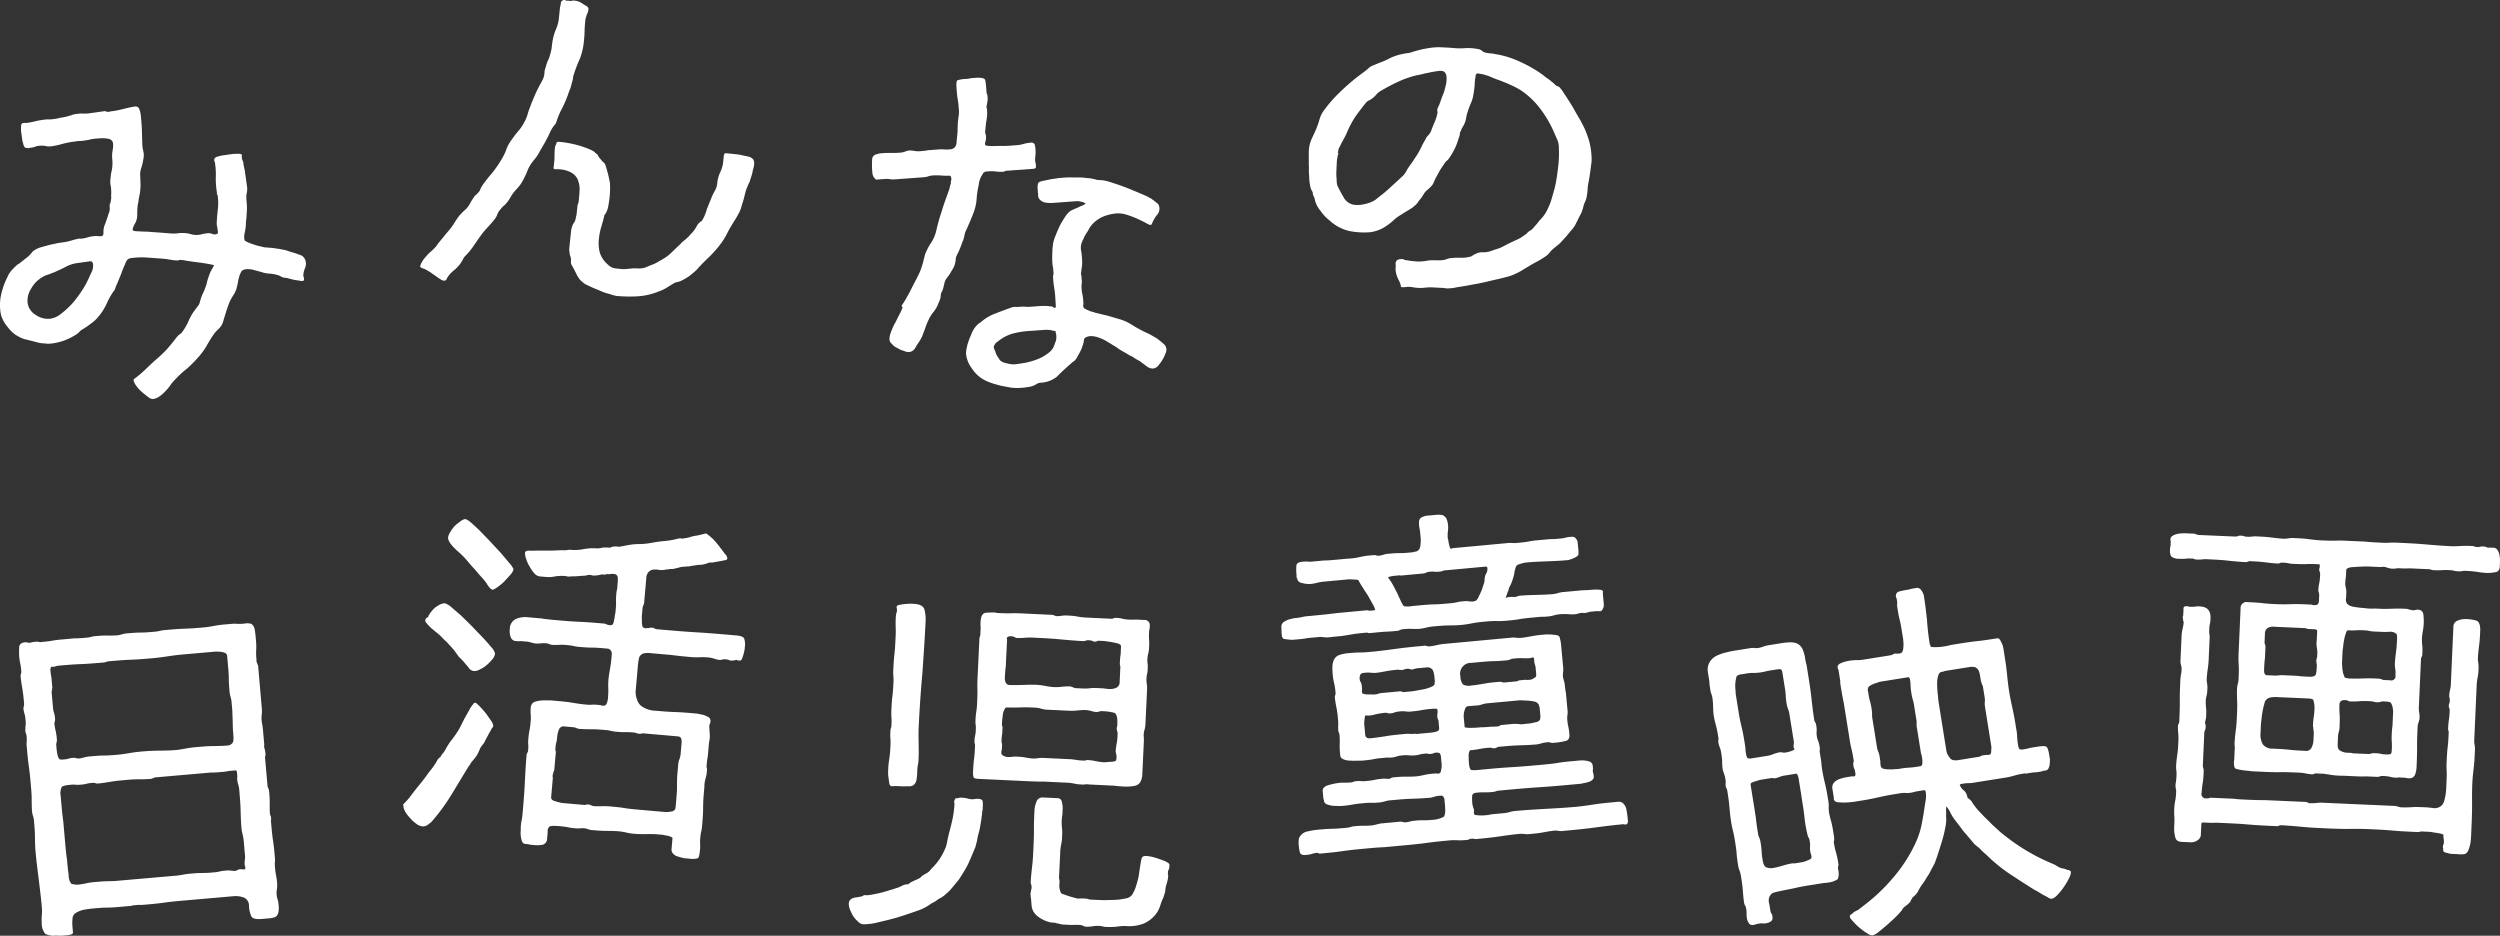
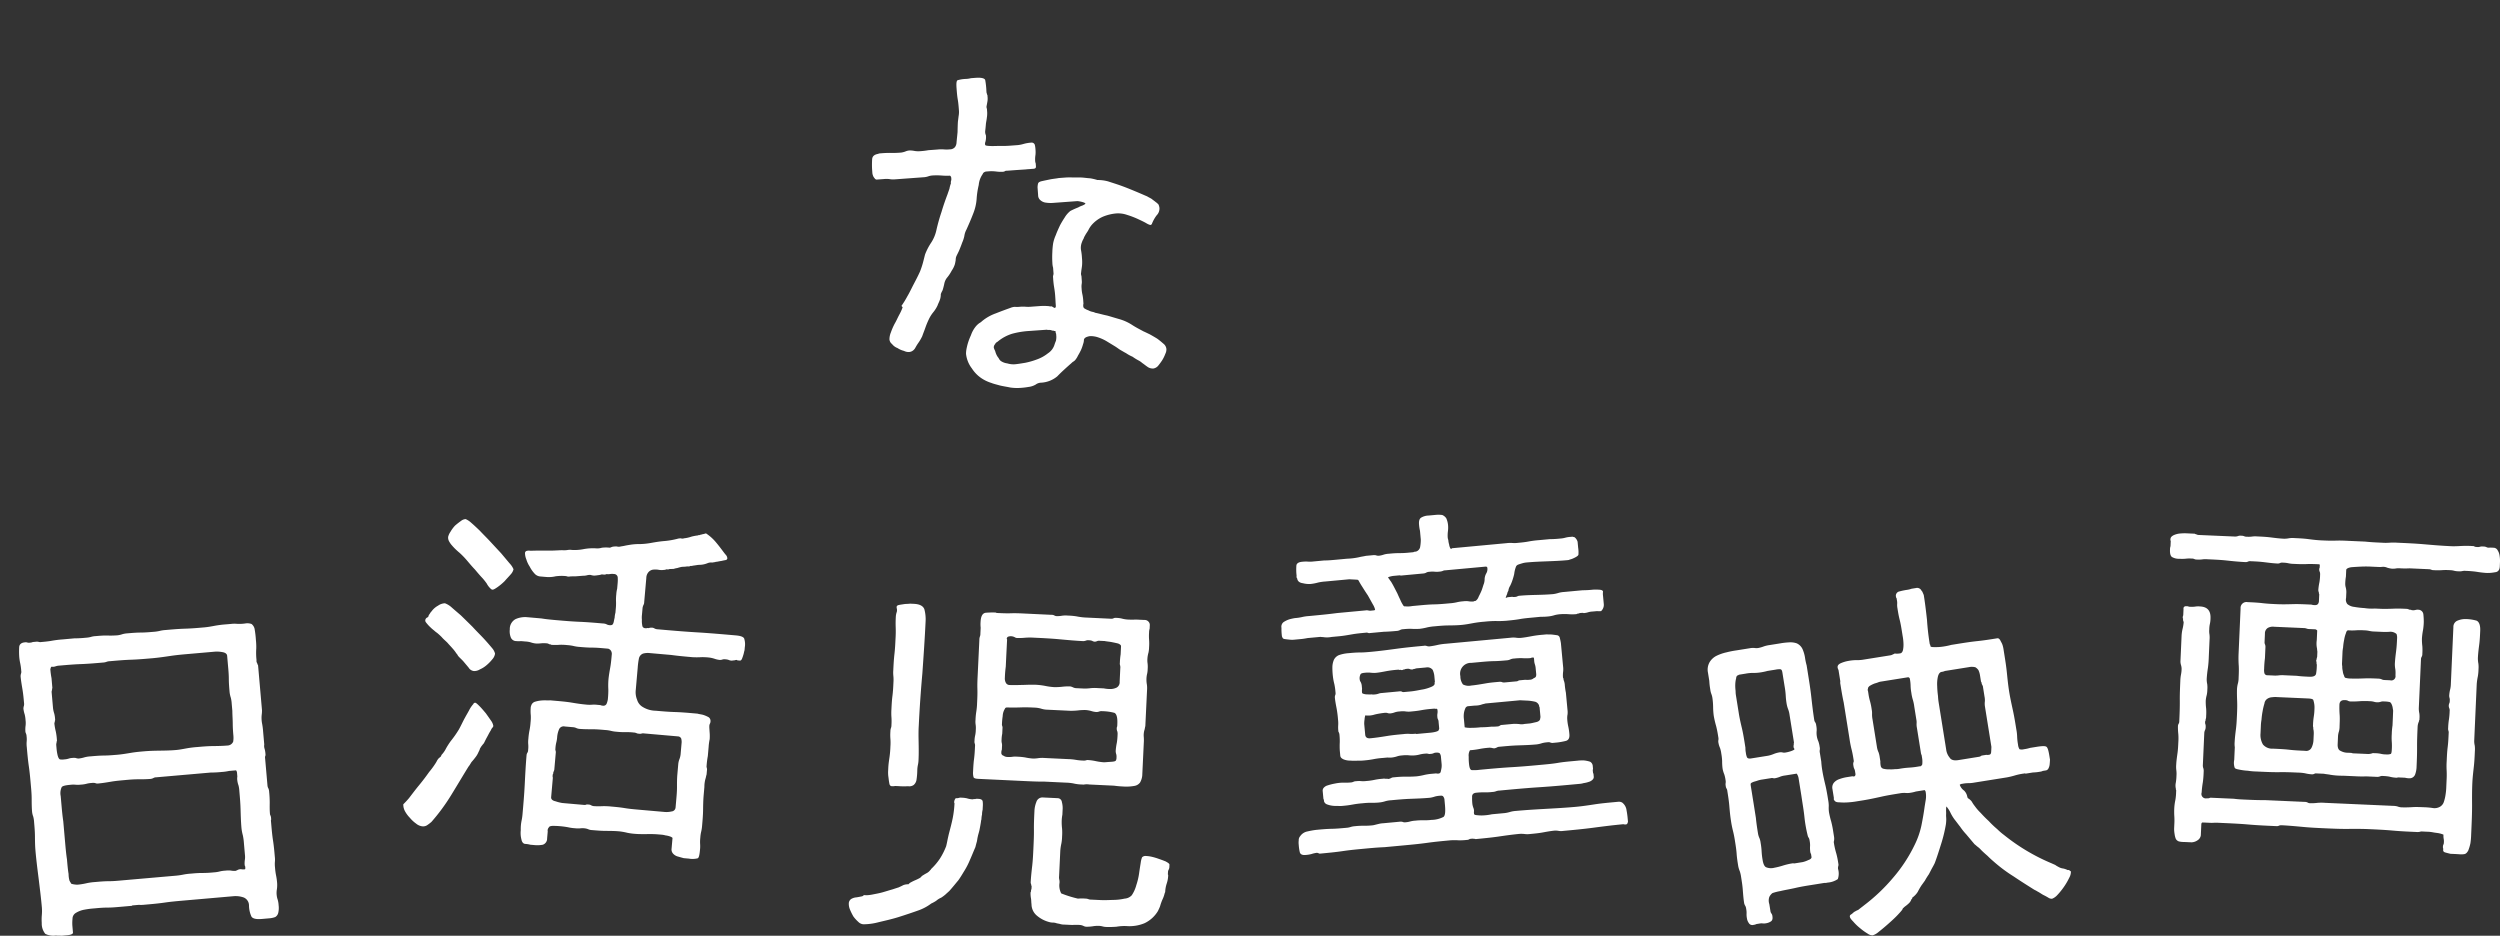
<svg xmlns="http://www.w3.org/2000/svg" viewBox="0 0 309.305 115.77">
  <rect x="0" y="0" width="309.305" height="115.77" fill="#333333" stroke="none" />
  <defs>
    <style>.cls-1{fill:#fff;}</style>
  </defs>
  <g id="レイヤー_2" data-name="レイヤー 2">
    <g id="テキスト">
-       <path class="cls-1" d="M26.833,23.8l-.045-.317a9.99,9.99,0,0,1-.087-1.6,8.965,8.965,0,0,0-.079-1.557l-.039-.273c-.051-.038-.064-.129-.077-.22q-.048-.339.486-.482a4.888,4.888,0,0,1,.718-.148l.95-.134a6.368,6.368,0,0,1,.918-.036.361.361,0,0,1,.187.019c.1.034.148.072.155.119l.019.135a.169.169,0,0,0-.027.142,1.268,1.268,0,0,0,.1.4.989.989,0,0,1,.1.355,4.688,4.688,0,0,0,.154.763l.108.768L30.551,23a2.2,2.2,0,0,1,.03.55,3.783,3.783,0,0,1-.1.569,6.092,6.092,0,0,0,.03.873,6.227,6.227,0,0,1,.037.918c0,.322-.048.652-.048.975a7.846,7.846,0,0,0-.086,1.028,7.235,7.235,0,0,1-.119.8,2.064,2.064,0,0,0-.067.841c.013.089.025.18.077.22a1.744,1.744,0,0,0,.4.22,4.738,4.738,0,0,0,.729.267,5.186,5.186,0,0,0,.769.215c.239.059.381.085.478.119.419.031.8.071,1.073.08a7.7,7.7,0,0,0,.8.118c.238.057.523.11.807.163a10.545,10.545,0,0,0,1.014.319c.29.1.581.194.924.332a1.06,1.06,0,0,1,.527.8,1.328,1.328,0,0,1-.08.751,2.344,2.344,0,0,0-.208.814c-.026.142-.013.233.038.271l.038.271a.215.215,0,0,1-.194.258,1.471,1.471,0,0,1-.472-.072,4.428,4.428,0,0,1-.756-.124c-.239-.06-.478-.117-.671-.182-.233-.015-.33-.047-.375-.04a1.2,1.2,0,0,1-.49-.208,2.126,2.126,0,0,0-.485-.162,4.32,4.32,0,0,0-.756-.125,4.03,4.03,0,0,1-.8-.118c-.291-.1-.672-.184-1.105-.307a2.728,2.728,0,0,0-1.078-.126l-.181.025a.275.275,0,0,1-.176.072.608.608,0,0,0-.278.315,2.448,2.448,0,0,0-.234.633,3.589,3.589,0,0,0-.138.666c-.058.239-.084.38-.117.478a2.684,2.684,0,0,1-.378.928,9.947,9.947,0,0,0-.518.905c-.1.246-.234.633-.4,1.117-.156.529-.287.916-.378,1.252a2.089,2.089,0,0,1-.6,1.007,4.618,4.618,0,0,0-.751.891c-.3.457-.565.909-.824,1.362a9.2,9.2,0,0,1-.972,1.29,16.589,16.589,0,0,1-1.336,1.341A12.229,12.229,0,0,0,21.722,46.9a5.969,5.969,0,0,0-.558.632,5.9,5.9,0,0,1-.667.832,4.31,4.31,0,0,1-.739.658,1.868,1.868,0,0,1-.782.34.855.855,0,0,1-.633-.235c-.258-.194-.516-.389-.78-.628a3.7,3.7,0,0,1-.71-.778,1.7,1.7,0,0,1-.322-.647.235.235,0,0,1,.15-.252,13.687,13.687,0,0,0,1.36-1.159c.447-.431.894-.863,1.347-1.25a17.076,17.076,0,0,0,1.3-1.244c.356-.421.752-.89,1.1-1.356a3.37,3.37,0,0,1,.4-.425,1.058,1.058,0,0,0,.369-.328,7.252,7.252,0,0,0,.779-1.356,6.259,6.259,0,0,1,.741-1.3c.116-.156.271-.361.389-.516a1.052,1.052,0,0,0,.252-.5,8.492,8.492,0,0,1,.326-.969,7.8,7.8,0,0,0,.383-.886c.027-.141.105-.245.13-.387s.06-.239.086-.381c.091-.336.227-.678.326-.968.1-.246.291-.548.473-.9-.006-.045-.006-.045.039-.051l-.006-.046s-.239-.06-.665-.138-.9-.15-1.415-.215-1.034-.133-1.461-.212a3.748,3.748,0,0,0-.749-.08.166.166,0,0,1-.129.066,4.471,4.471,0,0,1-.983-.093c-.471-.072-.8-.118-1.033-.133l-1.958-.139a9.875,9.875,0,0,0-1.972.091,1.221,1.221,0,0,0-.3.135,1.564,1.564,0,0,0-.331.6A11.706,11.706,0,0,0,15,33.859c-.169.44-.345.833-.481,1.176a4.688,4.688,0,0,0-.306.78,8.866,8.866,0,0,0-1.039,1.809,7.493,7.493,0,0,1-1.142,1.728,5.129,5.129,0,0,1-.821.715,10.23,10.23,0,0,1-.926.639,1.574,1.574,0,0,0-.5.393,2.415,2.415,0,0,1-.544.4,6.968,6.968,0,0,1-2.814.995,2.941,2.941,0,0,1-.924-.009,3.466,3.466,0,0,1-.943-.143c-.478-.119-.911-.241-1.291-.326a3.308,3.308,0,0,1-1.027-.41,3.125,3.125,0,0,1-.878-.662,6.838,6.838,0,0,1-.844-1.08,4.014,4.014,0,0,1-.257-.518,2.853,2.853,0,0,1-.16-.487A5.946,5.946,0,0,1,.109,36.6a9.034,9.034,0,0,1,.716-2.132c.11-.2.176-.393.286-.592.117-.157.233-.311.35-.465l.486-.485a1.41,1.41,0,0,1,.375-.283c.169-.115.376-.284.583-.451s.46-.341.745-.611c.117-.155.24-.265.318-.368a.966.966,0,0,1,.33-.277,2.642,2.642,0,0,1,.738-.335c.31-.089.666-.186,1.021-.281s.718-.146,1.073-.244l.816-.114a7.207,7.207,0,0,0,.982-.231,6.865,6.865,0,0,1,.938-.222c.052.038.142.025.278.006a3.469,3.469,0,0,0,.673-.139,2.9,2.9,0,0,1,.627-.136,2.738,2.738,0,0,1,.594-.036,2.408,2.408,0,0,0,.511.019.289.289,0,0,0,.24-.264.812.812,0,0,0,.007-.277,2.627,2.627,0,0,1,.125-.756c.1-.245.2-.537.3-.827.1-.245.156-.53.26-.776a1.3,1.3,0,0,0,.086-.7c.013-.233-.006-.368.033-.419.046-.006.078-.1.1-.292.026-.141.046-.328.072-.471a1.269,1.269,0,0,1-.012-.413,6.683,6.683,0,0,0-.043-.962,2.284,2.284,0,0,1-.042-.965,5.323,5.323,0,0,1,.112-.846,3.889,3.889,0,0,0,.118-.8,4.012,4.012,0,0,0-.012-.736,4.127,4.127,0,0,1-.011-.738c.014-.233.079-.425.093-.658a2.343,2.343,0,0,0,.008-.6.629.629,0,0,0-.491-.531,3.529,3.529,0,0,0-1.072-.08,9.721,9.721,0,0,0-1.138.113,5.265,5.265,0,0,1-.718.148,5.186,5.186,0,0,1-.866.074l-.905.127a9.808,9.808,0,0,0-1.164.256,11.535,11.535,0,0,1-1.209.263,2.173,2.173,0,0,1-.788-.028,2.583,2.583,0,0,0-.835-.023,1.542,1.542,0,0,0-.446.11,2.115,2.115,0,0,1-.491.115l-.227.031a.253.253,0,0,1-.277-.006.308.308,0,0,1-.343-.137,1.362,1.362,0,0,1-.154-.44,2.277,2.277,0,0,1-.121-.538l-.05-.361-.051-.362a2.243,2.243,0,0,1-.032-.55,1.367,1.367,0,0,1,.027-.465.25.25,0,0,1,.247-.218l.181-.025a.28.28,0,0,0,.187.019,9.064,9.064,0,0,0,1.08-.2,7.536,7.536,0,0,1,1.035-.193A2.9,2.9,0,0,1,6,14.773a3.1,3.1,0,0,0,.639-.045,5.259,5.259,0,0,0,.854-.165,5.655,5.655,0,0,0,.853-.167c.22-.076.4-.1.576-.174a1.9,1.9,0,0,1,.536-.12,4.051,4.051,0,0,1,.731-.058,3.937,3.937,0,0,0,.737-.01l1.9-.267.181-.025c.052.04.1.033.149.071a.744.744,0,0,0,.459-.019l.407-.057c.453-.063.9-.171,1.346-.279a11.775,11.775,0,0,1,1.3-.276.5.5,0,0,1,.543.248,3.078,3.078,0,0,1,.178.62c.083.588.114,1.137.152,1.732s.022,1.15.06,1.745a4.386,4.386,0,0,0,.108,1.093,2.145,2.145,0,0,1,.016,1.106,5.414,5.414,0,0,1-.229,1,2.717,2.717,0,0,0-.157.852c.025.5.037.918.049,1.332a7.605,7.605,0,0,1-.139,1.312,4.4,4.4,0,0,0-.125.755,4.631,4.631,0,0,0-.125.757c-.013.233-.02.51-.021.833a2.207,2.207,0,0,1-.157.853c-.033.1-.149.251-.254.5a1.94,1.94,0,0,0-.163.484c.013.091.117.169.3.188s.42.034.7.04c.233.015.511.021.743.034a2.893,2.893,0,0,1,.465.027c.42.034.886.062,1.305.093l1.261.1a4.115,4.115,0,0,0,.737-.01,3.463,3.463,0,0,1,.684-.051,3.765,3.765,0,0,1,.989.137,2.416,2.416,0,0,0,.982.093,2.261,2.261,0,0,0,.538-.121l.542-.076a1.229,1.229,0,0,1,.563.059.73.73,0,0,0,.426.079c.135-.019.181-.026.22-.077.045-.006.09-.012.084-.057s-.007-.046.032-.1l-.1-.679a1.733,1.733,0,0,1-.05-.685c.021-.51.08-1.073.139-1.635a6.589,6.589,0,0,0-.04-1.61A.48.48,0,0,1,26.833,23.8ZM4.46,38.985a2.586,2.586,0,0,0,1.769.444,2.717,2.717,0,0,0,1.385-.656,10.2,10.2,0,0,0,1.347-1.25,12.157,12.157,0,0,0,1.128-1.5,9.079,9.079,0,0,0,.779-1.356c.143-.3.279-.639.461-.988A1.773,1.773,0,0,0,11.5,32.6a.775.775,0,0,0-.122-.214.348.348,0,0,0-.194-.065l-1.675.235a4.119,4.119,0,0,0-1.409.476c-.473.25-.952.457-1.385.656-.265.082-.524.211-.79.294a2.82,2.82,0,0,0-.821.393A3.645,3.645,0,0,0,3.86,35.7a2.707,2.707,0,0,0-.438,1.815A2.058,2.058,0,0,0,4.46,38.985Z" />
-       <path class="cls-1" d="M67.7,7.72c.068-.222.178-.393.243-.571a10.809,10.809,0,0,0,.305-1.162,11.011,11.011,0,0,1,.175-1.223,6.384,6.384,0,0,1,.406-1.244,4.254,4.254,0,0,0,.32-1.3l.038-.363.066-.635a2.994,2.994,0,0,1,.113-.633c.023-.227.038-.363.087-.4A.459.459,0,0,1,69.928,0,.255.255,0,0,0,70.2.08l.272.028.182.019C70.7.085,70.791.1,70.887.06l.227.024a1.758,1.758,0,0,1,.8.268c.259.164.517.329.735.444.041.05.036.1.081.1.041.049.036.094.077.145l-.029.272a1.335,1.335,0,0,1-.134.4,1.635,1.635,0,0,0-.138.445c-.05.04-.064.176-.079.314a13.568,13.568,0,0,0-.1,1.368c-.007.5-.054.959-.1,1.413a7.946,7.946,0,0,1-.487,2.017,17.132,17.132,0,0,0-.76,1.988,1.3,1.3,0,0,0-.088.4,1.253,1.253,0,0,1-.088.406c-.079.313-.153.58-.228.85a8.435,8.435,0,0,0-.317.838,14.921,14.921,0,0,1-.726,1.67,9.505,9.505,0,0,0-.672,1.585,2.791,2.791,0,0,1-.124.307c-.055.087-.155.169-.211.255a4.065,4.065,0,0,0-.444.735c-.12.263-.238.525-.354.743-.169.3-.289.566-.453.826-.171.3-.335.562-.5.866a5.1,5.1,0,0,1-.761,1.115,5.093,5.093,0,0,0-.719,1.165,8.427,8.427,0,0,1-.424.967,6.494,6.494,0,0,1-.559.951c-.155.169-.315.382-.52.59a5.144,5.144,0,0,0-.646.9,4.48,4.48,0,0,1-.7.938,2.354,2.354,0,0,0-.357.33c-.106.128-.21.255-.316.381a2.013,2.013,0,0,0-.289.567,2.1,2.1,0,0,1-.384.6c-.266.339-.576.674-.887,1.009a9.715,9.715,0,0,0-.847,1.06c-.375.512-.65.943-.865,1.243a9.033,9.033,0,0,1-1,1.181,1.379,1.379,0,0,0-.22.345c-.06.131-.165.259-.225.39a4.52,4.52,0,0,1-.881.965,3.677,3.677,0,0,0-.887,1.008.349.349,0,0,1-.4.281,1.065,1.065,0,0,1-.4-.179c-.172-.11-.344-.221-.557-.38s-.431-.275-.6-.43c-.218-.115-.344-.221-.476-.28a1.974,1.974,0,0,0-.482-.233c-.267-.075-.394-.181-.385-.27a1.4,1.4,0,0,1,.19-.487,3.87,3.87,0,0,1,.275-.431,7.157,7.157,0,0,1,.726-.8,6.5,6.5,0,0,0,.768-.748c.1-.126.215-.3.374-.51.367-.422.687-.848,1.052-1.269a8.694,8.694,0,0,0,.967-1.324c.059-.132.16-.213.22-.345a1.993,1.993,0,0,0,.215-.3c.154-.167.31-.335.465-.5.152-.124.307-.29.457-.412a4.514,4.514,0,0,0,.431-.6,4.538,4.538,0,0,1,.389-.648,1.926,1.926,0,0,1,.27-.387,1.826,1.826,0,0,0,.306-.288,1.094,1.094,0,0,0,.326-.472,2.82,2.82,0,0,1,.284-.522,18.818,18.818,0,0,1,1.166-1.484,14.191,14.191,0,0,0,1.081-1.543,7.311,7.311,0,0,0,.633-1.22,4.527,4.527,0,0,1,.583-1.18c.27-.384.54-.77.856-1.149a5.4,5.4,0,0,0,.81-1.156,4.291,4.291,0,0,0,.423-.968,8.079,8.079,0,0,1,.332-.976c.2-.576.437-1.1.681-1.675.239-.526.523-1.047.807-1.569a2.187,2.187,0,0,0,.287-.981,1.919,1.919,0,0,1,.167-.717A3.115,3.115,0,0,1,67.7,7.72ZM90.952,19.072a5.876,5.876,0,0,1,.859.135c.267.075.54.1.808.177a1.029,1.029,0,0,1,.562.334.748.748,0,0,1,.108.288,1.127,1.127,0,0,1,.008.368,2.251,2.251,0,0,1-.1.5c-.07.222-.1.5-.168.718s-.138.446-.2.621c-.07.223-.079.314-.13.354l-.178.4a3.1,3.1,0,0,1-.125.309.348.348,0,0,0-.065.176c-.133.4-.221.8-.3,1.117s-.2.623-.282.937a3.825,3.825,0,0,1-.373.925,10.68,10.68,0,0,1-.614,1.039c-.28.475-.555.906-.789,1.386a8.036,8.036,0,0,1-.829,1.339,15,15,0,0,1-1.408,1.6c-.562.538-1.074,1.036-1.544,1.584-.206.208-.507.451-.859.736a6.532,6.532,0,0,1-.981.587,2.077,2.077,0,0,1-.478.18,1.679,1.679,0,0,0-.523.175c-.3.2-.589.352-.886.551a4.913,4.913,0,0,1-.966.451,8.209,8.209,0,0,1-2.589.6,17.228,17.228,0,0,1-2.661-.049,3.868,3.868,0,0,1-.758-.216,6,6,0,0,1-1.2-.4c-.394-.179-.794-.313-1.143-.487-.395-.179-.613-.294-.744-.353a4.188,4.188,0,0,1-.676-.575,4.356,4.356,0,0,1-.468-.786q-.283-.581-.46-.875a.962.962,0,0,1-.166-.614,1.294,1.294,0,0,0-.11-.7c-.031-.141-.058-.328-.083-.515a1.509,1.509,0,0,1,0-.46l.2-1.907a2.787,2.787,0,0,1,.3-1.073.842.842,0,0,0,.225-.389c.069-.222.093-.449.162-.672l.067-.637.038-.363a1.254,1.254,0,0,1,.089-.405.91.91,0,0,0,.082-.359c.053-.5.1-1,.108-1.46a3.08,3.08,0,0,0-.245-1.174,1.849,1.849,0,0,0-.742-.812,3.327,3.327,0,0,0-1.426-.425l-.318-.033a.682.682,0,0,1-.323.011c-.136-.014-.218-.115-.153-.291l.043-.409a7.5,7.5,0,0,0,.059-1.006,7.49,7.49,0,0,1,.059-1,.853.853,0,0,1,.129-.353.662.662,0,0,0,.079-.314c.136.014.182.019.232-.021l.273.029a13.205,13.205,0,0,1,1.849.331,11.79,11.79,0,0,1,1.775.6,2.757,2.757,0,0,1,.522.284,2.8,2.8,0,0,0,.421.367,1.272,1.272,0,0,0,.275.441c.123.15.2.251.326.4a.881.881,0,0,1,.366.453c.067.237.139.429.17.57a13.074,13.074,0,0,1,.379,1.648,9.664,9.664,0,0,1-.039,1.694,10.964,10.964,0,0,1-.165,1.132,2.666,2.666,0,0,1-.383,1.018.234.234,0,0,0-.109.171c-.093.45-.232.895-.375,1.387a8.447,8.447,0,0,0-.294,1.485,4.757,4.757,0,0,0,.1,1.664,3.164,3.164,0,0,0,.907,1.429,2.593,2.593,0,0,0,.553.425,1.721,1.721,0,0,0,.535.148l.5.053a3.412,3.412,0,0,0,.686.024c.232-.02.464-.043.7-.064a3.569,3.569,0,0,1,.692-.02,3.41,3.41,0,0,0,.691-.02A2.4,2.4,0,0,0,80.072,33c.242-.113.529-.22.816-.327a6.828,6.828,0,0,0,.779-.425c.242-.113.393-.234.538-.311a5.012,5.012,0,0,0,.954-.772c.407-.372.718-.707.968-.91a2.462,2.462,0,0,1,.261-.295l.453-.365c.15-.124.256-.25.406-.372a2.709,2.709,0,0,1,.21-.253,3.953,3.953,0,0,0,.692-.893,1.608,1.608,0,0,1,.625-.716c.046,0,.1-.08.161-.213a4.749,4.749,0,0,0,.229-.436c.064-.176.129-.354.189-.485a1.019,1.019,0,0,0,.079-.314c.178-.393.313-.794.491-1.187a6.243,6.243,0,0,1,.533-1.141,2.383,2.383,0,0,0,.292-1.025,4.166,4.166,0,0,1,.361-1.249,3.934,3.934,0,0,0,.356-1.2l.081-.773c.023-.227.082-.359.224-.389l.455.048Z" />
      <path class="cls-1" d="M116.287,37.085c-.114.33-.237.521-.272.663a3.845,3.845,0,0,1-.532.863,4.325,4.325,0,0,0-.575.912,10.179,10.179,0,0,0-.427,1.04c-.114.33-.269.707-.382,1.037a6.01,6.01,0,0,1-.406.717,6.438,6.438,0,0,0-.451.72,1.085,1.085,0,0,1-.3.343.892.892,0,0,1-.446.17,1.244,1.244,0,0,1-.651-.136,2.571,2.571,0,0,1-.805-.352,1.53,1.53,0,0,1-.678-.5.8.8,0,0,1-.317-.572,2.252,2.252,0,0,1,.167-.838,7.936,7.936,0,0,1,.47-1.089c.2-.334.361-.713.561-1.094a6.2,6.2,0,0,0,.434-.949l-.149-.171a11.239,11.239,0,0,0,.736-1.2c.286-.479.523-1,.8-1.526s.522-1,.759-1.522a10.1,10.1,0,0,0,.411-1.268c.036-.14.071-.28.106-.419s.072-.282.107-.421a7.291,7.291,0,0,1,.762-1.476,4.615,4.615,0,0,0,.626-1.466,22.471,22.471,0,0,1,.653-2.339c.22-.751.484-1.5.754-2.21.074-.235.152-.424.226-.659a3.635,3.635,0,0,1,.181-.654.68.68,0,0,1,.023-.323.69.69,0,0,0,.021-.322.357.357,0,0,0-.16-.31,7.414,7.414,0,0,1-1.01-.016,8.54,8.54,0,0,0-1.054-.014,2.25,2.25,0,0,0-.543.085,2.3,2.3,0,0,1-.541.132l-3.737.274a2.658,2.658,0,0,1-.646-.044,3.493,3.493,0,0,0-.686.005l-.775.057a.309.309,0,0,1-.333-.16.928.928,0,0,1-.209-.35,1.308,1.308,0,0,1-.076-.408l-.03-.409a11.379,11.379,0,0,1,.008-1.146c.016-.415.276-.616.728-.7a.9.9,0,0,1,.361-.072,12.4,12.4,0,0,1,1.28-.049,10.58,10.58,0,0,0,1.234-.044,2.449,2.449,0,0,0,.5-.128,1.573,1.573,0,0,1,.448-.125,2.607,2.607,0,0,1,.646.045,2.737,2.737,0,0,0,.644.044,9.026,9.026,0,0,0,1.136-.13l1.14-.084a4.519,4.519,0,0,1,.778-.01,3.975,3.975,0,0,0,.732-.009.823.823,0,0,0,.621-.275,1.019,1.019,0,0,0,.192-.517c.022-.323.079-.785.13-1.339.009-.5.022-.964.043-1.286l.087-.694a2.762,2.762,0,0,0,.044-.646c-.037-.5-.071-.956-.149-1.409s-.113-.908-.15-1.408c-.04-.548-.018-.871.112-.972a4,4,0,0,1,1.041-.167,3.006,3.006,0,0,0,.636-.093l.592-.044c.684-.05,1.1.056,1.166.28a9.664,9.664,0,0,1,.147,1.365c.01.136.02.274.068.316a.277.277,0,0,0,.059.179l.013.182a2.2,2.2,0,0,1-.005.55c-.031.187-.064.371-.1.558a.625.625,0,0,0,.03.409l.033.455a3.515,3.515,0,0,1-.044.646c-.025.276-.1.557-.122.834s-.05.554-.079.785a1.019,1.019,0,0,0,.086.544,2.123,2.123,0,0,1-.113.97l.016.228c.053.088.238.119.653.136s.823-.016,1.328-.008a13.075,13.075,0,0,0,1.325-.05l.73-.054a4.041,4.041,0,0,0,.721-.145,4.488,4.488,0,0,1,.905-.159.423.423,0,0,1,.476.242,2.791,2.791,0,0,1,.09.588,3.5,3.5,0,0,1,0,.687,3.5,3.5,0,0,0-.04.691,1.017,1.017,0,0,0,.071.361l.027.364c.014.183-.07.281-.3.3l-3.327.245a.343.343,0,0,0-.225.061.586.586,0,0,1-.27.065,4.11,4.11,0,0,1-.782-.032,4.878,4.878,0,0,0-.827-.032l-.456.034c-.224.061-.354.163-.39.3a2.759,2.759,0,0,0-.5,1.366,10.328,10.328,0,0,0-.251,1.575,6.066,6.066,0,0,1-.448,2c-.269.707-.544,1.325-.82,1.941a2.327,2.327,0,0,0-.263.8,3.858,3.858,0,0,1-.261.8c-.113.329-.23.612-.346.9s-.28.571-.4.854a1.313,1.313,0,0,0-.061.417c-.033.185-.064.371-.1.511a2.992,2.992,0,0,1-.4.809,4.7,4.7,0,0,1-.536.818,1.727,1.727,0,0,0-.36.712,8.548,8.548,0,0,1-.212.842,1.067,1.067,0,0,1-.12.238c-.04.093-.078.188-.117.283A1.893,1.893,0,0,1,116.287,37.085Zm12.141-14.364c.036-.14.165-.241.481-.312s.632-.136.993-.21.726-.1,1.087-.171l.683-.051a7.86,7.86,0,0,1,.961-.023c.369.018.733-.009,1.146.007.368.018.74.083,1.107.1a6.561,6.561,0,0,1,.886.211,4.788,4.788,0,0,1,1.342.176c.564.187,1.173.372,1.786.6s1.18.463,1.747.7.994.43,1.277.546c.193.123.381.2.574.324.147.129.339.252.486.378a2.049,2.049,0,0,1,.343.3,1.374,1.374,0,0,1,.124.449,1.193,1.193,0,0,1-.347.895,4.19,4.19,0,0,0-.528.91c-.043.049-.036.14-.078.188a.34.34,0,0,1-.176.1,1.852,1.852,0,0,1-.521-.236c-.287-.163-.619-.32-1.046-.518a10.619,10.619,0,0,0-1.32-.5,3.385,3.385,0,0,0-1.3-.181,5.658,5.658,0,0,0-1.665.4,3.99,3.99,0,0,0-1.392,1.017,2.975,2.975,0,0,0-.412.628c-.12.238-.289.432-.409.67a1.878,1.878,0,0,0-.2.428,1.865,1.865,0,0,0-.2.426,1.812,1.812,0,0,0-.112.972,6.526,6.526,0,0,1,.116.953,5.139,5.139,0,0,1,.018.87c-.022.323-.092.6-.115.925a.774.774,0,0,0,.034.456l.04.545a1.572,1.572,0,0,1-.012.459,2.025,2.025,0,0,0-.009.506,4.22,4.22,0,0,0,.1.772,4.994,4.994,0,0,1,.107.817l.023.319a1,1,0,0,0-.019.368.33.33,0,0,0,.2.259,1.849,1.849,0,0,0,.427.2,1.7,1.7,0,0,0,.518.191,1.112,1.112,0,0,1,.33.113c.512.1.981.249,1.491.348.515.147.984.294,1.5.44a5.889,5.889,0,0,1,1.564.71c.434.289.91.528,1.435.811.189.078.427.2.76.357.287.161.573.325.909.529.29.208.535.419.78.63a.949.949,0,0,1,.368.66,1.237,1.237,0,0,1-.138.606,4.318,4.318,0,0,1-.4.809,7.728,7.728,0,0,1-.5.677.976.976,0,0,1-.573.318,1.119,1.119,0,0,1-.749-.221c-.241-.164-.437-.334-.629-.457a2.215,2.215,0,0,0-.483-.331,6.574,6.574,0,0,1-.72-.45,4.559,4.559,0,0,1-.811-.446c-.238-.119-.431-.242-.575-.324-.237-.119-.482-.331-.818-.535l-1.007-.613a5.421,5.421,0,0,0-1.043-.474,2.87,2.87,0,0,0-1.019-.154,1.928,1.928,0,0,0-.449.125c-.222.108-.3.251-.293.387a1.483,1.483,0,0,1-.1.466,5.012,5.012,0,0,1-.266.752c-.119.238-.24.476-.363.669a2.406,2.406,0,0,1-.286.48.951.951,0,0,1-.344.3c-.13.1-.214.2-.344.3-.56.5-1.118,1-1.586,1.491a3.4,3.4,0,0,1-2.049.791,1.153,1.153,0,0,0-.626.23,2.239,2.239,0,0,1-.895.295,8.329,8.329,0,0,1-.953.115,6.111,6.111,0,0,1-1.287-.042c-.466-.1-.928-.161-1.348-.268-.374-.109-.7-.177-.983-.294a4.848,4.848,0,0,1-.995-.432,4.178,4.178,0,0,1-1.428-1.36,3.584,3.584,0,0,1-.731-1.826,3.37,3.37,0,0,1,.051-.554c.033-.185.069-.324.1-.466a7.3,7.3,0,0,1,.457-1.269,3.519,3.519,0,0,1,.649-1.148,2.52,2.52,0,0,1,.387-.35,1.541,1.541,0,0,0,.347-.255,5.644,5.644,0,0,1,1.672-.947c.712-.282,1.337-.51,1.828-.685a1.741,1.741,0,0,1,.541-.13,2.677,2.677,0,0,0,.55,0,4.718,4.718,0,0,1,.778-.012,3.817,3.817,0,0,0,.733-.007l1.094-.08a7.346,7.346,0,0,1,1.055.014.69.69,0,0,0,.322.021,1.065,1.065,0,0,1,.238.12.343.343,0,0,0,.189.078c.046,0,.087-.051.123-.193l-.033-.456L130.577,37l-.013-.181a11.016,11.016,0,0,0-.137-1.227,11.3,11.3,0,0,1-.135-1.228.68.68,0,0,1,.022-.323.669.669,0,0,0,.022-.321l-.044-.592a2.449,2.449,0,0,1-.089-.591,11.357,11.357,0,0,1-.006-1.327,9.275,9.275,0,0,1,.1-1.108,4.711,4.711,0,0,1,.336-1.033c.114-.328.312-.756.51-1.184a11.043,11.043,0,0,1,.571-.956,3,3,0,0,1,.717-.832,10.313,10.313,0,0,1,.976-.438,2.379,2.379,0,0,1,.489-.22c.266-.112.4-.213.393-.258s-.147-.127-.427-.2a3.892,3.892,0,0,0-.557-.1l-2.37.174-.729.054a4.1,4.1,0,0,1-.782-.035,1.22,1.22,0,0,1-.662-.272.8.8,0,0,1-.324-.664l-.07-.956A2.025,2.025,0,0,1,128.428,22.721Zm-1.134,18.23a10.413,10.413,0,0,0-2.038.332,5.172,5.172,0,0,0-1.85,1.007.615.615,0,0,0-.3.3.559.559,0,0,0-.151.425,1.927,1.927,0,0,0,.166.4,2.444,2.444,0,0,0,.174.492,1.842,1.842,0,0,0,.258.393.981.981,0,0,0,.255.349,1.752,1.752,0,0,0,.8.307,2.684,2.684,0,0,0,.925.115c.365-.027.817-.106,1.315-.187a9.084,9.084,0,0,0,1.481-.43,4.67,4.67,0,0,0,1.32-.74,1.969,1.969,0,0,0,.8-1.02,4.455,4.455,0,0,1,.191-.519,2.355,2.355,0,0,0,.054-.507l-.027-.365a.682.682,0,0,1-.069-.316.143.143,0,0,0-.094-.038.166.166,0,0,1-.141-.036.636.636,0,0,1-.325-.069,1.307,1.307,0,0,0-.413-.014c-.049-.042-.1-.038-.187-.032Z" />
-       <path class="cls-1" d="M182.552,9.484a8.928,8.928,0,0,0-.113,1.141,11.06,11.06,0,0,1-.175,1.222,3.855,3.855,0,0,1-.323,1.01,10.593,10.593,0,0,0-.367,1,5.1,5.1,0,0,0-.192.8,2.635,2.635,0,0,1-.289.829,3.192,3.192,0,0,1-.2.335c-.07.128-.094.263-.164.389a.645.645,0,0,0-.118.4,1.572,1.572,0,0,1-.127.441,8.7,8.7,0,0,1-.461,1.262,9.936,9.936,0,0,1-.677,1.178,1.831,1.831,0,0,1-.3.365,1.194,1.194,0,0,0-.35.4c-.193.29-.438.617-.645,1s-.417.763-.564,1.06a2.729,2.729,0,0,1-.294.6,6.3,6.3,0,0,1-.51.511,1.92,1.92,0,0,0-.519.557c-.131.209-.261.418-.384.58a4.338,4.338,0,0,0-.429.573,3.871,3.871,0,0,1-.927.762c-.469.286-.833.5-1.1.682a4.431,4.431,0,0,0-.911.673,6.713,6.713,0,0,1-.866.678,4.375,4.375,0,0,1-2.19.811,9.554,9.554,0,0,1-2.343-.147,5.379,5.379,0,0,1-2.543-1.341,4.808,4.808,0,0,1-1.051-1.12,3.428,3.428,0,0,1-.7-1.243,3.022,3.022,0,0,0-.173-.587.983.983,0,0,1-.135-.536,1.831,1.831,0,0,1-.319-.8,6.214,6.214,0,0,1-.119-1.137,9.139,9.139,0,0,1-.03-1.119c-.025-.376-.013-.7-.017-.932s0-.512,0-.79a5.076,5.076,0,0,1,.049-.781,4.57,4.57,0,0,1,.339-1.1c.146-.3.3-.642.457-.985a10.881,10.881,0,0,0,.469-1.308,3.435,3.435,0,0,1,.649-1.276,16.366,16.366,0,0,1,1.87-2.123c.678-.667,1.393-1.28,2.1-1.849.266-.184.486-.376.752-.56a7.953,7.953,0,0,0,.706-.569,1.749,1.749,0,0,1,.674-.388c.3-.132.552-.226.7-.292A9.764,9.764,0,0,0,171.96,7.2a6.279,6.279,0,0,1,1.291-.463c.241-.05.482-.1.723-.147a2.138,2.138,0,0,0,.724-.149c.589-.171,1.079-.314,1.463-.384s.769-.141,1.1-.172a6.514,6.514,0,0,1,1.12-.03c.414.028.923.029,1.562.1a8.216,8.216,0,0,0,1.487-.009,7.031,7.031,0,0,1,1.419.118.968.968,0,0,1,.515.232.915.915,0,0,0,.47.224,4.789,4.789,0,0,0,.773.1l.764.138a11.528,11.528,0,0,1,2.76.916,15.805,15.805,0,0,1,2.527,1.433c.291.193.529.421.819.612s.528.421.772.6c.037.055.12.115.155.169s.128.069.165.122a.266.266,0,0,0,.171.078.278.278,0,0,1,.172.077,4.448,4.448,0,0,1,.634.859c.332.477.655,1,1.015,1.577.315.567.63,1.135.953,1.658.279.515.447.87.549,1.075a14.209,14.209,0,0,1,.529,1.442,8.882,8.882,0,0,1,.324,2.568c-.093.773-.2,1.634-.373,2.578a6.611,6.611,0,0,0-.126.953,6.871,6.871,0,0,1-.127.952,2.32,2.32,0,0,1-.195.568,2.287,2.287,0,0,0-.188.524,6.1,6.1,0,0,1-.228.749c-.148.3-.287.551-.433.85s-.293.6-.433.851a4.761,4.761,0,0,1-.481.609c-.177.2-.36.445-.535.646s-.405.439-.58.639a2.825,2.825,0,0,1-.5.465c-.167.156-.38.3-.548.458a2.875,2.875,0,0,0-.457.475,2.42,2.42,0,0,1-.4.393,12.457,12.457,0,0,1-1.356.822c-.515.278-.985.565-1.456.852a8.1,8.1,0,0,1-1.58.782c-.249.094-.785.229-1.562.414-.821.177-1.651.4-2.517.567-.911.158-1.733.335-2.493.429a5.86,5.86,0,0,1-1.423.162,2.811,2.811,0,0,0-.637-.07c-.233,0-.458-.037-.691-.032a6.087,6.087,0,0,0-1.4.025,5.133,5.133,0,0,1-1.471-.08,3.452,3.452,0,0,0-.691-.032,1.832,1.832,0,0,1-.609.029.122.122,0,0,1-.111-.159,2.727,2.727,0,0,0-.114-.394c-.029-.1-.1-.2-.168-.354a3.2,3.2,0,0,1-.312-.846,2.137,2.137,0,0,1-.025-.888,1.186,1.186,0,0,1-.033-.329.527.527,0,0,1,.36-.447,1.443,1.443,0,0,1,.653-.021.258.258,0,0,0,.262.093l.27.049a11.471,11.471,0,0,0,1.23.131,6.33,6.33,0,0,0,1.181-.111,3.959,3.959,0,0,1,.8-.043c.278,0,.556.008.788,0a2.386,2.386,0,0,0,.769-.138,2.129,2.129,0,0,1,.724-.149,5.726,5.726,0,0,1,.608-.029c.233,0,.511,0,.744,0a4.133,4.133,0,0,0,.716-.1.9.9,0,0,0,.506-.234l.356-.168a1.644,1.644,0,0,1,.866-.168,2.894,2.894,0,0,0,.858-.123c.249-.094.446-.151.7-.245a4.663,4.663,0,0,0,.694-.246c.355-.168.719-.381,1.074-.549l1.067-.5a3.307,3.307,0,0,0,.576-.36l.425-.294a1.266,1.266,0,0,1,.388-.349,1.215,1.215,0,0,0,.38-.3l.527-.6a4.631,4.631,0,0,1,.473-.563,4.54,4.54,0,0,0,.683-.946,10.141,10.141,0,0,0,.558-1.291l.38-1.324a11.735,11.735,0,0,0,.257-1.162c.122-.675.2-1.358.284-2.085a14.067,14.067,0,0,0,.043-2.036,2.276,2.276,0,0,0-.2-.965l-.394-.907A13.955,13.955,0,0,0,190.6,13.5a9.958,9.958,0,0,0-2.373-2.287,10.686,10.686,0,0,0-1.313-.7c-.469-.224-.948-.4-1.382-.574a11.355,11.355,0,0,1-1.128-.437,5.341,5.341,0,0,0-1.144-.348l-.315-.057a.307.307,0,0,0-.348.124Zm-17.046,9.5.045.008.07-.126c-.025.134-.05.271-.1.307l-.057.315a4.55,4.55,0,0,0-.077.683c-.012.323-.032.691-.052,1.058a6.62,6.62,0,0,0,.045,1.03,2.241,2.241,0,0,0,.067.662,14.84,14.84,0,0,0,.761,1.437,1.816,1.816,0,0,0,1.264.974,3.635,3.635,0,0,0,1.361-.08,4.1,4.1,0,0,0,1.246-.471c.159-.11.433-.34.867-.678s.873-.725,1.323-1.154c.441-.385.837-.777,1.225-1.126a2.188,2.188,0,0,0,.559-.78,11.969,11.969,0,0,1,.691-.991c.2-.334.445-.661.644-1a8.555,8.555,0,0,0,.5-.933,7.7,7.7,0,0,1,.485-.887,1.433,1.433,0,0,1,.376-.537,1.776,1.776,0,0,0,.331-.544c.1-.307.264-.694.428-1.083a5.091,5.091,0,0,0,.33-1.054.5.5,0,0,0,0-.233.6.6,0,0,1,0-.279,1.36,1.36,0,0,1,.163-.388c.07-.128.094-.262.163-.389a12.594,12.594,0,0,1,.453-1.218,11.906,11.906,0,0,0,.318-1.242,3.369,3.369,0,0,0,.02-.88c-.078-.34-.225-.551-.54-.608a2.045,2.045,0,0,0-.609.029c-.286.041-.573.083-.911.16s-.626.119-.92.205q-.509.117-.724.147a12.3,12.3,0,0,0-2.28.8,22.32,22.32,0,0,0-2.157,1.142,1.839,1.839,0,0,0-.548.458,2.752,2.752,0,0,1-.5.465,1.924,1.924,0,0,1-.416.25,1.323,1.323,0,0,0-.442.385c-.3.364-.6.773-.911,1.182a9.875,9.875,0,0,0-.845,1.334,11.349,11.349,0,0,0-.526,1.112,11.79,11.79,0,0,1-.571,1.1c-.07.126-.147.3-.216.425-.078.173-.148.3-.217.426Z" />
      <path class="cls-1" d="M34.371,111.369a2.885,2.885,0,0,1,.1.632,2.642,2.642,0,0,1-.053.968.815.815,0,0,1-.369.491,2.746,2.746,0,0,1-.675.151l-.957.083c-.728.064-1.15-.036-1.31-.3a3.386,3.386,0,0,1-.3-1.35,1.076,1.076,0,0,0-.638-1,3,3,0,0,0-1.253-.167l-6.146.537c-.82.072-1.64.143-2.409.257-.816.117-1.635.188-2.454.26a3.983,3.983,0,0,1-.733.019l-.729.064a.168.168,0,0,0-.132.056l-1.366.119c-.547.048-1.092.1-1.643.1s-1.1.049-1.642.1a10.176,10.176,0,0,0-1.18.15,3.035,3.035,0,0,0-1.111.417.836.836,0,0,0-.4.723,5.111,5.111,0,0,0-.019.829l.079.908c-.033.143-.252.252-.753.3l-.683.059c-.232-.025-.46,0-.691-.029a2.2,2.2,0,0,1-1.3-.208,2,2,0,0,1-.439-1.338,6.747,6.747,0,0,1,.008-.964,5.684,5.684,0,0,0,.011-.918c-.1-1.185-.252-2.364-.4-3.59-.149-1.179-.3-2.36-.4-3.543-.052-.591-.054-1.142-.06-1.738s-.055-1.142-.106-1.733a3.5,3.5,0,0,0-.105-.679,2.345,2.345,0,0,1-.143-.584c-.048-.546-.05-1.1-.052-1.648s-.05-1.095-.1-1.642c-.068-.775-.139-1.594-.252-2.364s-.185-1.59-.252-2.364a3.4,3.4,0,0,1-.014-.685,2.847,2.847,0,0,0-.011-.642,1.037,1.037,0,0,0-.076-.36.678.678,0,0,1-.074-.315,3.567,3.567,0,0,1,.031-.691,2.786,2.786,0,0,0-.01-.642,3.888,3.888,0,0,0-.11-.724,3.645,3.645,0,0,1-.15-.675,1.087,1.087,0,0,1,.059-.372.994.994,0,0,0,.014-.368c-.048-.546-.1-1.093-.189-1.636s-.186-1.084-.234-1.63a1.087,1.087,0,0,1,.059-.372.673.673,0,0,0,.018-.323,6.771,6.771,0,0,0-.129-.951,5.961,5.961,0,0,1-.125-.907,9.261,9.261,0,0,1,0-1.055c.014-.37.272-.574.681-.61a.686.686,0,0,1,.323.017.683.683,0,0,0,.323.019.977.977,0,0,0,.36-.079L4.42,79.4a.975.975,0,0,1,.368.015.686.686,0,0,0,.323.017c.41-.036.865-.076,1.316-.16a12.917,12.917,0,0,1,1.316-.162L9.2,78.978a13.763,13.763,0,0,0,1.415-.077,3,3,0,0,0,.633-.1,2.455,2.455,0,0,1,.588-.1c.456-.04.911-.079,1.37-.074a11.705,11.705,0,0,0,1.328-.024,3.037,3.037,0,0,0,.629-.147,3.057,3.057,0,0,1,.634-.1c.5-.044,1.047-.091,1.6-.094s1.1-.049,1.6-.093a4.532,4.532,0,0,0,.769-.114,3.98,3.98,0,0,1,.725-.108c.774-.068,1.593-.14,2.417-.166.778-.021,1.6-.093,2.372-.161.455-.039.906-.126,1.357-.21A13.08,13.08,0,0,1,28,77.244l.637-.056a2.929,2.929,0,0,1,.642-.009,4.992,4.992,0,0,0,1.142-.055,1.555,1.555,0,0,1,.7.077,1.068,1.068,0,0,1,.37.566,11.674,11.674,0,0,1,.169,1.406,7.816,7.816,0,0,1,.045,1.051,8.985,8.985,0,0,0,0,1.1l.032.364a.511.511,0,0,0,.078.36l.06.179c.05.041.054.086.062.177l.477,5.464a3.854,3.854,0,0,1-.039.6,3.761,3.761,0,0,0,.042,1.006,8.155,8.155,0,0,1,.137,1.043l.14,1.593a1.1,1.1,0,0,0,.047.547,3.08,3.08,0,0,1,.1.588c.012.136.02.227-.021.276a.674.674,0,0,0-.018.323l.294,3.37a.87.87,0,0,0,.123.356,1.274,1.274,0,0,1,.081.405,13.179,13.179,0,0,1,.07,1.325c-.005.459-.011.918.025,1.329a.563.563,0,0,0,.069.268.905.905,0,0,1,.073.315c.012.137.02.228-.021.277l.044.5c.059.683.119,1.366.219,2,.106.679.161,1.317.221,2a2.771,2.771,0,0,1,.01.64,3.5,3.5,0,0,0,.015.687,7.661,7.661,0,0,0,.132,1,7.18,7.18,0,0,1,.133,1,3.646,3.646,0,0,1-.03.691,2.6,2.6,0,0,0,.119,1.366ZM28.31,84.006c0-.549-.049-1.1-.1-1.643l-.107-1.229c-.02-.228-.219-.393-.591-.453a3.74,3.74,0,0,0-.831-.064l-3.323.29c-.774.068-1.5.131-2.227.24-.77.112-1.5.222-2.268.29-.865.075-1.776.155-2.646.184s-1.779.11-2.644.186a1.318,1.318,0,0,0-.406.08,1.5,1.5,0,0,1-.451.087c-.865.075-1.775.155-2.69.188s-1.825.114-2.69.19a1.575,1.575,0,0,0-.451.084.908.908,0,0,1-.5.044c-.041.051-.087.055-.083.1-.042.051-.034.14-.075.191A8.894,8.894,0,0,0,6.374,83.9L6.469,85l.012.138a.165.165,0,0,0-.034.14c-.03.185-.066.281-.062.327l.175,2a3.4,3.4,0,0,0,.15.675,3.511,3.511,0,0,1,.105.679l.012.137a.166.166,0,0,0-.034.14,1.815,1.815,0,0,0-.066.282,7.4,7.4,0,0,0,.178.994,7.466,7.466,0,0,1,.133,1l.012.138a.166.166,0,0,0-.034.141,1.382,1.382,0,0,0-.059.371l.036.409a6.133,6.133,0,0,0,.112.771c.078.359.189.579.33.614a1.577,1.577,0,0,0,.5,0,2.263,2.263,0,0,0,.543-.093,1.689,1.689,0,0,1,.5-.09,1.228,1.228,0,0,1,.414.011.871.871,0,0,0,.373.059,3.955,3.955,0,0,0,.72-.155,3.888,3.888,0,0,1,.724-.11c.547-.048,1.093-.095,1.643-.1s1.1-.051,1.688-.1c.547-.048,1.09-.14,1.677-.238.543-.093,1.089-.141,1.636-.188.683-.06,1.324-.071,1.965-.08s1.282-.02,1.965-.079c.41-.036.861-.123,1.313-.207a12.849,12.849,0,0,1,1.316-.162c.592-.052,1.229-.108,1.871-.117.595-.007,1.237-.016,1.829-.067a.8.8,0,0,0,.737-.478,2.914,2.914,0,0,0,.028-.736c-.036-.411-.079-.911-.081-1.461s-.05-1.1-.049-1.6l-.08-.91a3.884,3.884,0,0,0-.108-.724,3.586,3.586,0,0,1-.151-.675C28.36,85.1,28.312,84.556,28.31,84.006Zm1.736,19.346a5.768,5.768,0,0,1-.171-.9c-.067-.774-.089-1.553-.111-2.331-.019-.732-.086-1.506-.154-2.28a3.487,3.487,0,0,0-.105-.679,2.7,2.7,0,0,1-.147-.629,1.607,1.607,0,0,1,.006-.459l-.039-.455a.53.53,0,0,0-.12-.311l-.865.075a5.913,5.913,0,0,1-.906.126,13.317,13.317,0,0,1-1.37.073l-1.32.115-.5.044-.728.064-.729.063-.363.032-3.1.271a.644.644,0,0,0-.314.074,1.087,1.087,0,0,1-.357.121c-.546.048-1.1.051-1.6.05-.55,0-1.1.049-1.643.1s-1.092.095-1.635.189c-.588.1-1.13.189-1.676.237a.667.667,0,0,1-.327-.062,1.282,1.282,0,0,0-.414-.011,3.367,3.367,0,0,0-.679.107,3.563,3.563,0,0,1-.679.1,3.047,3.047,0,0,1-.641.011,2.92,2.92,0,0,0-.641.009c-.593.052-.952.13-1.077.278a1.739,1.739,0,0,0-.132,1.112l.1,1.138c.052.592.108,1.23.22,2l.207,2.366c.076.866.143,1.641.249,2.319.063.728.115,1.32.2,1.818a3.042,3.042,0,0,0,.122.86c.049.042.057.134.106.175s.058.132.107.173a1.9,1.9,0,0,0,.468.1,1.732,1.732,0,0,0,.459.005,8.839,8.839,0,0,0,1.039-.183,7.493,7.493,0,0,1,1-.132c.546-.048,1.092-.1,1.642-.1s1.1-.048,1.643-.1l6.465-.565a8.479,8.479,0,0,0,1.088-.142,7.507,7.507,0,0,1,1-.132c.5-.044.956-.084,1.415-.079a14.025,14.025,0,0,0,1.415-.076,3.809,3.809,0,0,0,.724-.111,3.587,3.587,0,0,1,.679-.1,3.5,3.5,0,0,1,.687-.015,2.25,2.25,0,0,0,.6.04,1.638,1.638,0,0,0,.265-.116.792.792,0,0,1,.452-.084,1.276,1.276,0,0,0,.413.009c.046,0,.088-.053.076-.189l-.016-.183c-.05-.041-.058-.132-.07-.268a3.113,3.113,0,0,1,.04-.6,2.247,2.247,0,0,0,0-.55l-.127-1.458A6.771,6.771,0,0,0,30.046,103.352Z" />
      <path class="cls-1" d="M60.746,90.323c-.107.175-.214.348-.325.567s-.218.395-.329.615-.169.352-.222.439-.153.171-.206.257a1.968,1.968,0,0,0-.21.3.646.646,0,0,0-.115.266c-.057.132-.111.22-.169.352a2.692,2.692,0,0,1-.374.608,6.824,6.824,0,0,1-.462.558l-.16.26a1.968,1.968,0,0,1-.21.3c-.7,1.132-1.395,2.31-2.144,3.528a23.984,23.984,0,0,1-2.446,3.319,5.49,5.49,0,0,1-.541.412.921.921,0,0,1-.608.129,1.473,1.473,0,0,1-.75-.34,3.989,3.989,0,0,1-.763-.71,3.666,3.666,0,0,1-.615-.832,1.737,1.737,0,0,1-.2-.845,10.337,10.337,0,0,0,.709-.764c.363-.472.779-1.032,1.24-1.589s.878-1.115,1.244-1.634a9.5,9.5,0,0,0,.676-.9,4.379,4.379,0,0,0,.268-.435A1.4,1.4,0,0,1,54.3,93.8l.2-.165a.348.348,0,0,0,.11-.22,3.279,3.279,0,0,0,.577-.822,8.794,8.794,0,0,1,.585-.911,12.932,12.932,0,0,0,1-1.426c.272-.482.5-1.011.773-1.493.165-.308.325-.568.489-.875a3.5,3.5,0,0,1,.527-.779.234.234,0,0,1,.244-.163c.091.008.261.162.514.413s.5.548.794.895c.245.343.449.635.653.928a1.47,1.47,0,0,1,.266.621l-.008.089c-.049.043-.049.043-.053.088A.883.883,0,0,0,60.746,90.323ZM57.981,82.6l-.623-.742c-.208-.248-.465-.453-.673-.7-.042-.051-.079-.145-.121-.2l-.124-.148a3.744,3.744,0,0,0-.412-.54c-.208-.248-.461-.5-.669-.747-.252-.252-.51-.458-.717-.706a7.13,7.13,0,0,0-.553-.507,3.061,3.061,0,0,1-.386-.308,4.717,4.717,0,0,1-.468-.408,4.155,4.155,0,0,1-.419-.45c-.126-.149-.208-.248-.2-.384a.412.412,0,0,1,.214-.348.309.309,0,0,0,.21-.3,2.073,2.073,0,0,0,.209-.3c.054-.088.154-.171.206-.257a2.452,2.452,0,0,1,.743-.623,1.576,1.576,0,0,1,.852-.294,2.526,2.526,0,0,1,.741.433c.341.305.768.664,1.237,1.071.465.455.93.907,1.436,1.41.5.55.968,1,1.388,1.453s.751.844,1.042,1.191a1.63,1.63,0,0,1,.354.674,1.324,1.324,0,0,1-.337.7,5.149,5.149,0,0,1-.7.718,3.18,3.18,0,0,1-.826.524,1.323,1.323,0,0,1-.752.211A.869.869,0,0,1,57.981,82.6Zm2.735-9.759a2.234,2.234,0,0,1-.494-.642,7.427,7.427,0,0,0-.5-.639c-.336-.351-.669-.747-.959-1.094-.337-.349-.669-.746-.961-1.091a9.944,9.944,0,0,0-.967-1,7.532,7.532,0,0,1-1.013-1.006,2.691,2.691,0,0,1-.283-.438.928.928,0,0,1-.092-.512,1.833,1.833,0,0,1,.283-.619,4.013,4.013,0,0,1,.573-.775,8.9,8.9,0,0,1,.739-.578,1.01,1.01,0,0,1,.569-.225,2.438,2.438,0,0,1,.652.424c.3.255.68.61,1.1,1.014.419.45.884.9,1.345,1.4s.88.949,1.3,1.4c.373.446.748.893,1.038,1.238a2.429,2.429,0,0,1,.487.73,1.367,1.367,0,0,1-.329.615c-.256.3-.507.551-.763.85a6.97,6.97,0,0,1-.89.748c-.294.2-.488.324-.625.312A.355.355,0,0,1,60.716,72.844Zm30.511,8.861c-.042-.049-.042-.049-.087-.053a1.157,1.157,0,0,0-.327.064l-.137-.012a.167.167,0,0,1-.14.033.906.906,0,0,1-.361-.077,1.244,1.244,0,0,0-.405-.082.863.863,0,0,0-.368.015.891.891,0,0,1-.373.057,2.782,2.782,0,0,1-.629-.145,3.421,3.421,0,0,0-.675-.151,7.482,7.482,0,0,0-1-.043,8.847,8.847,0,0,1-1.056,0c-.865-.076-1.775-.156-2.636-.276L80.387,80.8a2.213,2.213,0,0,0-.831.064.83.83,0,0,0-.515.643A8.9,8.9,0,0,0,78.9,82.6l-.1,1.138-.139,1.594a2.465,2.465,0,0,0,.166,1.253,1.513,1.513,0,0,0,.7.887,3.163,3.163,0,0,0,1.611.462c.774.068,1.548.136,2.326.159s1.506.085,2.28.152l.546.048c.224.067.5.091.721.155a3.9,3.9,0,0,1,.663.288.553.553,0,0,1,.232.479.676.676,0,0,1-.072.315.672.672,0,0,0-.074.315c-.012.136.014.368.031.691a5.574,5.574,0,0,1,.012.919,6.629,6.629,0,0,0-.13.951l-.1,1.138a10.242,10.242,0,0,0-.15,1.179.582.582,0,0,0,.022.279.663.663,0,0,1,.018.321l-.044.5c-.061.177-.077.36-.139.538a3.711,3.711,0,0,0-.132,1l-.088,1c-.056.638-.067,1.278-.073,1.873-.01.643-.066,1.281-.118,1.872a4.679,4.679,0,0,1-.113.771,4.514,4.514,0,0,0-.113.768,4.666,4.666,0,0,0-.022.779,4.051,4.051,0,0,1-.018.731c-.052.594-.13.954-.274,1.033a2.581,2.581,0,0,1-1.1.041l-.637-.056c-.269-.071-.493-.135-.717-.2a1.22,1.22,0,0,1-.568-.326.765.765,0,0,1-.217-.66l.116-1.321a.75.75,0,0,0-.262-.161,2.37,2.37,0,0,0-.583-.143,2.919,2.919,0,0,0-.589-.1l-.409-.036a13.383,13.383,0,0,0-1.374-.028c-.459,0-.918.009-1.374-.03a7.48,7.48,0,0,1-1-.133,7.734,7.734,0,0,0-.994-.179c-.591-.052-1.142-.053-1.692-.056s-1.1-.051-1.689-.1a1.274,1.274,0,0,1-.405-.081,1.664,1.664,0,0,0-.493-.135,2.154,2.154,0,0,0-.55,0,3.188,3.188,0,0,1-.641-.011,5.313,5.313,0,0,1-.862-.121,10.333,10.333,0,0,0-1.958-.171c-.231.025-.371.057-.429.192a.56.56,0,0,0-.135.492l-.076.863a.794.794,0,0,1-.527.782,3.551,3.551,0,0,1-.967.052l-.593-.052a2.974,2.974,0,0,0-.633-.1c-.228-.02-.394-.217-.457-.544a3.166,3.166,0,0,1-.083-1.154,5.162,5.162,0,0,1,.1-1.183,6.174,6.174,0,0,0,.11-.726c.107-1.227.215-2.457.277-3.691s.124-2.465.232-3.7a.663.663,0,0,1,.118-.311.675.675,0,0,0,.074-.315,3.425,3.425,0,0,0,.014-.687,3.425,3.425,0,0,1,.014-.687,8.529,8.529,0,0,1,.137-1.043,7.337,7.337,0,0,0,.134-1,5.28,5.28,0,0,0,.029-.868,5.121,5.121,0,0,1-.014-.873.915.915,0,0,1,.076-.36.705.705,0,0,1,.5-.46,3.906,3.906,0,0,1,.886-.152c.322-.019.641.009.963-.008l.729.064c.592.051,1.23.107,1.863.208.588.1,1.221.2,1.813.251a4.062,4.062,0,0,0,.732.018,3.425,3.425,0,0,1,.687.014l.365.031a.972.972,0,0,0,.359.079.425.425,0,0,0,.438-.283,2.329,2.329,0,0,0,.135-.494,11,11,0,0,0,.062-1.232,9.575,9.575,0,0,1,.012-1.193c.044-.5.138-1.043.227-1.539s.137-1.042.181-1.544a.737.737,0,0,0-.093-.513.628.628,0,0,0-.344-.259l-.5-.044c-.5-.044-1-.087-1.506-.087s-1.006-.041-1.506-.084a4.551,4.551,0,0,1-.77-.115,4.866,4.866,0,0,0-.77-.112,6.834,6.834,0,0,0-.96-.039,6.6,6.6,0,0,1-.964.008.169.169,0,0,1-.133-.057L68,79.72a1.683,1.683,0,0,0-.264-.115,3.983,3.983,0,0,0-.733-.019,3.965,3.965,0,0,1-.737.027,3,3,0,0,1-.629-.147,3.035,3.035,0,0,0-.633-.1l-.547-.048a2.24,2.24,0,0,1-.549,0,.728.728,0,0,1-.735-.523,2.055,2.055,0,0,1-.1-.927,1.38,1.38,0,0,1,.707-1.267,2.891,2.891,0,0,1,1.489-.237l1.73.152c.587.1,1.134.144,1.725.2.957.084,1.959.171,2.964.214.96.037,1.961.125,2.917.208a1.225,1.225,0,0,1,.406.083.869.869,0,0,0,.357.121.7.7,0,0,0,.322-.016c.046,0,.145-.08.206-.257s.081-.406.147-.63a2.983,2.983,0,0,1,.1-.634l.035-.409a6.694,6.694,0,0,0,.038-.961,5.863,5.863,0,0,1,.034-.913,3.437,3.437,0,0,1,.106-.679l.056-.638a4.713,4.713,0,0,0,.017-.732.46.46,0,0,0-.465-.454,1.571,1.571,0,0,0-.459,0,1.5,1.5,0,0,1-.459.007.656.656,0,0,1-.281.067l-.319-.028a1.923,1.923,0,0,1-.467.1,3.924,3.924,0,0,1-.463.051,1.693,1.693,0,0,1-.451-.086,1.4,1.4,0,0,0-.464.051,1.937,1.937,0,0,1-.463.052l-.831.065c-.277.02-.551,0-.782.023a.724.724,0,0,1-.456-.04l-.182-.016a5.524,5.524,0,0,0-1.15.037,3.711,3.711,0,0,1-1.154.083l-.773-.067a1.051,1.051,0,0,1-.7-.383,3.618,3.618,0,0,1-.57-.83,3.34,3.34,0,0,1-.425-.91,2.06,2.06,0,0,1-.16-.792.291.291,0,0,1,.252-.255,1.021,1.021,0,0,1,.369-.013c.136.012.413-.01.917-.011s1.01,0,1.561,0,1.059-.045,1.518-.052a2.7,2.7,0,0,0,.691-.031,1.582,1.582,0,0,1,.5,0,5.7,5.7,0,0,0,1.43-.1,6.356,6.356,0,0,1,1.523-.1,1.894,1.894,0,0,0,.74-.073,4.017,4.017,0,0,1,.918-.012.275.275,0,0,0,.186-.029c.05-.042.142-.034.191-.075a2.319,2.319,0,0,1,.554-.044.9.9,0,0,0,.5,0c.186-.03.372-.059.513-.092s.326-.064.513-.094a7.144,7.144,0,0,1,1.385-.108,9.053,9.053,0,0,0,1.389-.153c.513-.093,1.072-.181,1.626-.225a9.666,9.666,0,0,0,1.584-.275,1.349,1.349,0,0,1,.417-.055.656.656,0,0,0,.415-.009,3.777,3.777,0,0,0,.888-.2,5.486,5.486,0,0,1,.839-.156c.05-.043.05-.043.1-.039a.171.171,0,0,0,.14-.032A1.908,1.908,0,0,0,86.9,66.1a1.765,1.765,0,0,0,.282-.067c.044,0,.044,0,.094-.037l.092.008A5.6,5.6,0,0,1,88.6,67.118c.374.445.7.887,1.031,1.328.041.05.124.15.249.3a.77.77,0,0,1,.108.331.235.235,0,0,1-.2.212c-.141.032-.327.061-.468.1-.185.029-.371.06-.513.092s-.277.021-.326.064c-.045,0-.186.029-.372.057a1.142,1.142,0,0,0-.6.087,2.8,2.8,0,0,1-.657.172c-.187.028-.369.013-.555.041s-.371.06-.6.087a.278.278,0,0,1-.186.029.342.342,0,0,0-.236.071,1.594,1.594,0,0,0-.414.009c-.186.031-.368.015-.554.044a5.093,5.093,0,0,0-.517.139,1.99,1.99,0,0,0-.421.1c-.232.025-.46,0-.6.04a.285.285,0,0,1-.187.028.357.357,0,0,0-.231.025.336.336,0,0,1-.186.031,1.961,1.961,0,0,1-.733-.019,2.72,2.72,0,0,0-.641-.009.953.953,0,0,0-.528.273,1.125,1.125,0,0,0-.3.755L79.7,74.505a.666.666,0,0,1-.074.313,1.32,1.32,0,0,0-.127.4l-.048.546-.024.273a2.991,2.991,0,0,0-.01.642,2.655,2.655,0,0,0,.036.644c.025.232.108.331.2.339.041.049.087.053.223.065a.28.28,0,0,0,.187-.029l.182.016a1.089,1.089,0,0,1,.372-.06.662.662,0,0,1,.315.075.865.865,0,0,0,.356.121c1.639.144,3.278.287,4.875.382s3.236.238,4.876.381c.591.052.9.17,1.023.364a2.269,2.269,0,0,1,.086,1.11l-.032.364c-.062.177-.078.36-.138.539a4.879,4.879,0,0,1-.185.532c-.058.132-.156.216-.248.208Zm-6.947,9.67a.463.463,0,0,0-.345-.26l-4.28-.374a.593.593,0,0,0-.276.02.688.688,0,0,1-.323.017.7.7,0,0,1-.315-.072,1.016,1.016,0,0,0-.36-.077,7.482,7.482,0,0,0-1-.043,8.556,8.556,0,0,1-1.052-.047,4.058,4.058,0,0,1-.724-.108,3.971,3.971,0,0,0-.724-.109c-.547-.048-1.093-.095-1.6-.094-.551,0-1.1,0-1.647-.052a1.363,1.363,0,0,1-.4-.128,1.3,1.3,0,0,0-.405-.08l-.957-.084a.617.617,0,0,0-.722.395,3.1,3.1,0,0,0-.212.852,3.875,3.875,0,0,1-.11.724,3.992,3.992,0,0,0-.109.726c-.012.136-.02.227.022.276a.166.166,0,0,0,.033.14l-.012.139-.183,2.093a1.163,1.163,0,0,1-.119.311l-.016.181a.279.279,0,0,0-.062.179.673.673,0,0,0,.018.323l-.211,2.413c-.02.227.146.424.552.507a4.524,4.524,0,0,0,.853.212l2.595.227a.687.687,0,0,0,.323-.017c.049-.043.14-.035.277-.023a.662.662,0,0,1,.315.075.865.865,0,0,0,.356.121,8.983,8.983,0,0,0,1.1.006,8.521,8.521,0,0,1,1.1.049c.546.048,1.093.1,1.635.19s1.088.141,1.681.192l3.323.291a2.784,2.784,0,0,0,.786-.068.537.537,0,0,0,.5-.507l.088-1c.044-.5.088-1,.086-1.506s0-1.01.04-1.51l.119-1.366a2.324,2.324,0,0,1,.143-.584,2.284,2.284,0,0,0,.143-.583l.131-1.5A1.632,1.632,0,0,0,84.28,91.375Z" />
      <path class="cls-1" d="M121.193,102.639c-.061.317-.165.586-.226.9-.057.226-.067.454-.122.636s-.11.405-.167.631c-.256.584-.465,1.122-.669,1.57a8.956,8.956,0,0,1-.657,1.3c-.248.4-.5.845-.791,1.243-.339.4-.68.838-1.115,1.32-.143.13-.334.3-.478.435a4.885,4.885,0,0,1-.522.387,2.3,2.3,0,0,0-.613.382,4.071,4.071,0,0,1-.61.337,5.921,5.921,0,0,1-1.551.841q-1.185.425-2.51.843c-.882.276-1.76.463-2.547.655a7.278,7.278,0,0,1-1.8.235.992.992,0,0,1-.626-.3,4.3,4.3,0,0,1-.609-.671,7.4,7.4,0,0,1-.417-.843,1.857,1.857,0,0,1-.148-.738.679.679,0,0,1,.3-.58,1.5,1.5,0,0,1,.65-.2c.231-.036.415-.072.6-.11s.278-.077.283-.169l.364.018a4.787,4.787,0,0,0,.783-.1c.37-.074.786-.146,1.2-.263s.788-.239,1.205-.356c.373-.119.6-.2.744-.238.187-.083.375-.166.609-.292a1.6,1.6,0,0,1,.646-.106.974.974,0,0,1,.332-.26,5.556,5.556,0,0,1,.515-.249,5.435,5.435,0,0,0,.515-.249.8.8,0,0,0,.288-.263c.141-.085.329-.213.564-.338a1.345,1.345,0,0,0,.476-.39c.048-.043.1-.086.1-.132a7.487,7.487,0,0,0,1.115-1.32,8.548,8.548,0,0,0,.759-1.519c.056-.226.115-.5.175-.814.059-.273.118-.544.175-.77.167-.634.335-1.265.454-1.856a12.452,12.452,0,0,0,.226-1.864c-.044-.047-.041-.094-.037-.184a.734.734,0,0,1,.2-.448.976.976,0,0,0,.367-.029.691.691,0,0,1,.322-.03,3.514,3.514,0,0,1,.683.078,2.662,2.662,0,0,0,.634.122.517.517,0,0,0,.231-.034l.182.008c.048-.044.185-.038.368-.029q.478.022.534.3a3.016,3.016,0,0,1,.014.687l-.018.365a2.421,2.421,0,0,0-.074.591,2.8,2.8,0,0,0-.074.59,1.221,1.221,0,0,0-.061.318C121.315,102.005,121.254,102.321,121.193,102.639Zm-7.539-10.79c.013.687.023,1.42-.009,2.1a3.514,3.514,0,0,1-.078.683,3.5,3.5,0,0,0-.078.682,8.6,8.6,0,0,1-.1,1.184,1.063,1.063,0,0,1-.351.625.948.948,0,0,1-.692.149,8.563,8.563,0,0,1-1.19-.01l-.41-.019a1.288,1.288,0,0,1-.414.025c-.137-.006-.269-.1-.3-.335q-.055-.276-.1-.691a4.1,4.1,0,0,1-.054-.781l.024-.5c.02-.409.087-.864.154-1.318a12.166,12.166,0,0,0,.107-1.278,6.688,6.688,0,0,0,0-.96,5.932,5.932,0,0,1,0-.915,1.293,1.293,0,0,1,.064-.409.878.878,0,0,0,.063-.363,7.172,7.172,0,0,0,0-1.005,7.019,7.019,0,0,1,0-.962c.026-.548.052-1.094.123-1.64s.1-1.095.124-1.643a4.921,4.921,0,0,0-.007-.823,3.982,3.982,0,0,1-.01-.732c.03-.64.061-1.278.138-1.961.076-.637.107-1.275.137-1.915a14.147,14.147,0,0,0,.022-1.417,14.175,14.175,0,0,1,.022-1.418,2.286,2.286,0,0,1,.115-.5.91.91,0,0,0-.022-.5l.006-.138c0-.09.1-.178.285-.216s.415-.07.645-.106.5-.021.735-.057l.457.022c.685.032,1.133.237,1.3.658a4.745,4.745,0,0,1,.157,1.517c-.1,2.144-.25,4.288-.4,6.432-.193,2.141-.343,4.33-.445,6.474C113.627,90.475,113.641,91.162,113.654,91.849Zm27.734,2.691-.067,1.416a2.17,2.17,0,0,1-.269.855,1.086,1.086,0,0,1-.707.424,5.622,5.622,0,0,1-1.421.07c-.228-.011-.594-.029-1.094-.1l-1.6-.076-1.46-.07a1.947,1.947,0,0,0-.687.013l-.457-.022a5.115,5.115,0,0,1-.862-.131,5.956,5.956,0,0,0-.911-.09l-2.6-.124c-.87.006-1.783-.038-2.65-.079l-5.569-.265c-.319-.015-.545-.073-.585-.211a1.909,1.909,0,0,1-.061-.645c.024-.5.05-1.049.122-1.593s.1-1.094.122-1.6A.688.688,0,0,0,120.6,92a.678.678,0,0,1-.031-.322,3.44,3.44,0,0,1,.079-.683,3.5,3.5,0,0,0,.078-.682,3,3,0,0,0-.015-.642,2.357,2.357,0,0,1-.018-.6,8.432,8.432,0,0,1,.1-1.047,8.4,8.4,0,0,0,.095-1.048c.029-.593.055-1.141.037-1.736s.008-1.144.037-1.737l.206-4.336a1.26,1.26,0,0,1,.065-.41.882.882,0,0,0,.063-.363l.035-.729a3.918,3.918,0,0,1-.011-.734c.033-.685.232-1.041.6-1.115a9.36,9.36,0,0,1,1.283-.029c.043.047.134.051.272.058.5.023,1.049.05,1.6.031s1.1.005,1.6.029l3.423.163a.647.647,0,0,1,.318.062.664.664,0,0,0,.315.1,3.574,3.574,0,0,0,.689-.057,3.361,3.361,0,0,1,.687-.014,8.52,8.52,0,0,1,1.093.1,7.594,7.594,0,0,0,1,.137l3.332.159a.659.659,0,0,0,.278-.077.576.576,0,0,1,.276-.034,3.36,3.36,0,0,1,.683.08,3.647,3.647,0,0,0,.681.122,8.918,8.918,0,0,0,1.1.007l1.05.05a.62.62,0,0,1,.493.207.587.587,0,0,1,.161.466l-.019.409a1.549,1.549,0,0,0-.068.455,6.211,6.211,0,0,0,0,.915,6.076,6.076,0,0,1,0,.915,3.523,3.523,0,0,1-.078.683,3.5,3.5,0,0,0-.125.68,2.807,2.807,0,0,0,.016.642,3.433,3.433,0,0,1,.013.687,2.987,2.987,0,0,1-.076.636,2.935,2.935,0,0,0-.076.638,3.506,3.506,0,0,0,.059.689,3.432,3.432,0,0,1,.013.687l-.189,3.97-.021.456c-.055.181-.064.365-.116.5a2.3,2.3,0,0,0-.083.773,4.943,4.943,0,0,1,.007.825Zm-3.215-2.623a7.35,7.35,0,0,0,.094-1,1.292,1.292,0,0,0-.026-.414.847.847,0,0,1-.075-.369.588.588,0,0,1,.059-.271l.013-.273q.055-1.165-.345-1.39a6.027,6.027,0,0,0-1.5-.21.873.873,0,0,0-.368.03,1.092,1.092,0,0,1-.369.074,2.732,2.732,0,0,1-.635-.122,3.426,3.426,0,0,0-.68-.124,6.622,6.622,0,0,0-.963.046,7.578,7.578,0,0,1-1.008.044l-2.922-.139a2.751,2.751,0,0,1-.636-.122,3.426,3.426,0,0,0-.68-.124c-.593-.028-1.14-.054-1.691-.036-.595.019-1.145.038-1.738.01-.229-.011-.323.031-.375.166a1.812,1.812,0,0,0-.272.9,8.352,8.352,0,0,0-.09.956.581.581,0,0,0,.032.275.592.592,0,0,1,.033.277l-.033.685a3.975,3.975,0,0,0-.08.727,1.261,1.261,0,0,0,.026.414,1.249,1.249,0,0,1,.026.412l-.019.412a.88.88,0,0,0-.063.362.345.345,0,0,0,.256.378.879.879,0,0,0,.45.16,2.927,2.927,0,0,0,.641-.016,2.459,2.459,0,0,1,.6-.017,7.511,7.511,0,0,1,1,.093,6.637,6.637,0,0,0,.955.137,3.883,3.883,0,0,0,.734-.057,3.981,3.981,0,0,1,.732-.01l2.876.137a6.84,6.84,0,0,1,.957.09,6.711,6.711,0,0,0,.957.093.885.885,0,0,0,.321-.032.588.588,0,0,1,.276-.032,6.637,6.637,0,0,1,.955.137,7.046,7.046,0,0,0,.954.136c.137.006.413-.026.826-.051s.643-.061.695-.2a.661.661,0,0,0,.061-.318,1.255,1.255,0,0,0-.026-.413,1.322,1.322,0,0,1-.072-.414A7.436,7.436,0,0,1,138.173,91.917Zm.41-9.589a.675.675,0,0,1-.03-.322,8.4,8.4,0,0,1,.095-1.047l.048-1.005c.007-.137-.126-.235-.35-.335-.226-.058-.5-.116-.815-.178s-.591-.073-.863-.131l-.593-.028a.69.69,0,0,0-.322.029.668.668,0,0,1-.324.077.675.675,0,0,1-.315-.107,1.284,1.284,0,0,0-.409-.064.693.693,0,0,0-.322.029,1.094,1.094,0,0,1-.369.075c-1-.048-2.006-.143-3.009-.235-1.047-.095-2.051-.143-3.056-.19a7.721,7.721,0,0,0-1.052,0,9.036,9.036,0,0,1-1.055.041.65.65,0,0,1-.314-.107,1.123,1.123,0,0,0-.362-.109,1,1,0,0,0-.367.03.29.29,0,0,0-.241.262c0,.045,0,.045.042.094l-.1,2.007-.065,1.37a13.636,13.636,0,0,0-.111,1.367,1.138,1.138,0,0,0,.109.6.523.523,0,0,0,.489.3c.548.026,1.1,0,1.694-.011.549-.019,1.1-.04,1.647-.014a8.851,8.851,0,0,1,1.092.144,7.562,7.562,0,0,0,1.045.141,7.406,7.406,0,0,0,1.008-.044,7.081,7.081,0,0,1,.963-.046,1.123,1.123,0,0,1,.362.109,1.065,1.065,0,0,0,.36.109l1,.048a5.252,5.252,0,0,0,.872-.05,5.04,5.04,0,0,1,.824-.006l.775.037a4.1,4.1,0,0,0,.729.079,1.752,1.752,0,0,0,.878-.187.753.753,0,0,0,.355-.714l.078-1.645A1,1,0,0,0,138.583,82.328Zm5.908,25.857c.044.047.042.094.037.183a3.5,3.5,0,0,1-.182.954,3.858,3.858,0,0,0-.186,1.043,1.369,1.369,0,0,0-.107.315,4,4,0,0,1-.261.674,6.778,6.778,0,0,0-.265.766c-.1.269-.2.448-.257.582a3.856,3.856,0,0,1-1.673,1.522,4.852,4.852,0,0,1-2.213.352,5.689,5.689,0,0,0-1.239.078,11.121,11.121,0,0,1-1.237.033,1.993,1.993,0,0,1-.5-.07,2.084,2.084,0,0,0-.5-.069,3.887,3.887,0,0,0-.735.057,5.126,5.126,0,0,1-.78.053.878.878,0,0,1-.36-.107,1.281,1.281,0,0,0-.408-.111,6.687,6.687,0,0,0-.96,0l-1-.048a1.74,1.74,0,0,1-.5-.069c-.18-.055-.362-.064-.5-.115a1.286,1.286,0,0,0-.409-.065,1.522,1.522,0,0,1-.455-.068,3.815,3.815,0,0,1-1.473-.756,1.851,1.851,0,0,1-.708-1.452c-.035-.23-.025-.458-.06-.689a3.5,3.5,0,0,1-.059-.689.277.277,0,0,1,.055-.181l.008-.182a.671.671,0,0,0,.062-.317l.008-.184a.168.168,0,0,1-.039-.139,1.806,1.806,0,0,1-.078-.277c.033-.685.112-1.414.191-2.095s.113-1.414.145-2.1c.037-.776.076-1.6.067-2.376s.028-1.553.065-2.33a3.4,3.4,0,0,1,.236-1.086.788.788,0,0,1,.849-.556l1.78.085a.537.537,0,0,1,.527.483,2.857,2.857,0,0,1,.1.782l-.037.777a4.68,4.68,0,0,0-.083.774,6.766,6.766,0,0,0,.046.962,6.559,6.559,0,0,1,0,.961,5.189,5.189,0,0,1-.087.866,6.123,6.123,0,0,0-.135.908l-.149,3.149a1.232,1.232,0,0,0,.026.414,1.258,1.258,0,0,1,.026.414,2.118,2.118,0,0,0,.213,1.291,13.793,13.793,0,0,0,2.074.648,5.109,5.109,0,0,1,.869-.006,1.229,1.229,0,0,1,.409.066.9.9,0,0,0,.363.063l1.141.054c.5.024,1.006,0,1.557-.018a6.545,6.545,0,0,0,1.426-.161,1.32,1.32,0,0,0,.889-.415,4.2,4.2,0,0,0,.563-1.254,8.213,8.213,0,0,0,.343-1.449c.069-.5.135-.908.2-1.316a2.807,2.807,0,0,1,.169-.678.591.591,0,0,1,.465-.162,3.97,3.97,0,0,1,.637.077,7.11,7.11,0,0,1,.948.274c.316.105.584.21.854.315.268.149.446.25.485.388l-.011.229a.873.873,0,0,1-.063.362.672.672,0,0,0-.107.316Z" />
      <path class="cls-1" d="M200.693,101.988c-1.229.114-2.453.273-3.632.428-1.224.161-2.453.275-3.681.389a1.67,1.67,0,0,1-.5,0,2.432,2.432,0,0,0-.509-.043c-.5.047-1,.138-1.493.229s-1.043.144-1.543.191a2.791,2.791,0,0,1-.641.013,3.49,3.49,0,0,0-.691-.026c-.866.08-1.772.209-2.632.335-.906.131-1.816.215-2.68.3l-.136.013a.269.269,0,0,0-.187-.03.689.689,0,0,0-.323-.015c-.136.012-.227.021-.269.07a.662.662,0,0,1-.313.076,7.181,7.181,0,0,1-1.006.047,7.548,7.548,0,0,0-1.009,0c-.956.089-1.912.178-2.862.311s-1.954.227-2.909.316l-2.412.224c-.823.032-1.642.108-2.461.184-.865.081-1.775.165-2.681.3s-1.816.216-2.68.3c-.136.013-.228.021-.278-.021a.76.76,0,0,0-.236-.069,3.634,3.634,0,0,0-.673.153,3.8,3.8,0,0,1-.724.115c-.409.038-.649-.077-.721-.347a5.84,5.84,0,0,1-.13-.906,2.191,2.191,0,0,1,0-.549.73.73,0,0,1,.181-.523,1.409,1.409,0,0,1,.909-.588,10.054,10.054,0,0,1,1.084-.193c.591-.055,1.228-.115,1.869-.129.6-.009,1.233-.068,1.824-.123a2.214,2.214,0,0,0,.543-.1,2.236,2.236,0,0,1,.541-.1,9.113,9.113,0,0,1,1.1-.057,8.714,8.714,0,0,0,1.1-.054c.137-.013.36-.081.674-.155a3.064,3.064,0,0,1,.633-.1l.591-.055,1.411-.132a1.038,1.038,0,0,1,.368.011.66.66,0,0,0,.328.062,2.92,2.92,0,0,0,.632-.106,3.053,3.053,0,0,1,.633-.1,7.66,7.66,0,0,1,1.006-.048,7.146,7.146,0,0,0,1-.047,3.373,3.373,0,0,0,1.481-.367c.215-.157.259-.667.183-1.486l-.055-.591a.73.73,0,0,0-.233-.53.167.167,0,0,1-.141-.032l-.182.017a3.044,3.044,0,0,0-.632.1,3.129,3.129,0,0,1-.629.151c-.774.072-1.6.1-2.375.129-.823.031-1.642.107-2.416.179a3.5,3.5,0,0,0-.678.108,3.571,3.571,0,0,1-.674.155,7.534,7.534,0,0,1-1.051.051,8.9,8.9,0,0,0-1.1.057,12.148,12.148,0,0,0-1.27.163,11.642,11.642,0,0,1-1.27.165,2.5,2.5,0,0,1-.55,0,3.568,3.568,0,0,1-.691-.026,2.756,2.756,0,0,1-.658-.168.583.583,0,0,1-.357-.381.69.69,0,0,0-.075-.315l-.089-.954c-.025-.273.139-.472.446-.638a6.961,6.961,0,0,1,1.075-.285,5.342,5.342,0,0,1,1.183-.11,5.2,5.2,0,0,0,.733-.021.973.973,0,0,0,.359-.08.683.683,0,0,1,.314-.074,2.99,2.99,0,0,1,.642-.015,2.918,2.918,0,0,0,.641-.013,7.145,7.145,0,0,0,1-.139,7.346,7.346,0,0,1,1-.138,1.033,1.033,0,0,1,.413.006l.182-.016a.273.273,0,0,0,.186.029,1.145,1.145,0,0,0,.311-.121.666.666,0,0,1,.314-.076,13.81,13.81,0,0,1,1.415-.085,14.046,14.046,0,0,0,1.419-.039,7.74,7.74,0,0,0,.993-.185,7.3,7.3,0,0,1,1-.14l.41-.038a.661.661,0,0,0,.323.017.29.29,0,0,0,.252-.253c.032-.14.065-.282.094-.467a2.256,2.256,0,0,0,0-.551l-.03-.319-.047-.5a.764.764,0,0,0-.179-.442.9.9,0,0,0-.418-.053.683.683,0,0,0-.314.074.974.974,0,0,1-.36.08.646.646,0,0,1-.322-.017,1.044,1.044,0,0,0-.369-.011,3.562,3.562,0,0,0-.678.109,3.362,3.362,0,0,1-.679.11,4.042,4.042,0,0,1-.736-.024,4.065,4.065,0,0,0-.732.023,2.423,2.423,0,0,0-.587.1,3.2,3.2,0,0,1-.629.151,2.351,2.351,0,0,1-.6.008l-.637.059a8.839,8.839,0,0,0-1.133.153,11.759,11.759,0,0,1-1.225.159,4.739,4.739,0,0,1-.687.018,6.256,6.256,0,0,1-.918-.006,2.179,2.179,0,0,1-.84-.152c-.241-.115-.389-.238-.411-.466l-.055-.593a9.423,9.423,0,0,1-.007-1.055,7.541,7.541,0,0,0-.051-1.05c0-.045,0-.045-.054-.087l-.013-.136c-.045,0-.049-.041-.053-.088a3.959,3.959,0,0,1-.023-.731,3.972,3.972,0,0,0-.022-.732,13.608,13.608,0,0,0-.173-1.361c-.087-.451-.175-.9-.217-1.356a.662.662,0,0,1,.061-.328.688.688,0,0,0,.016-.323,7.472,7.472,0,0,0-.139-1,6.839,6.839,0,0,1-.179-.947,9.059,9.059,0,0,1-.065-1.186,2.419,2.419,0,0,1,.192-.891,1.224,1.224,0,0,1,.591-.559,4.6,4.6,0,0,1,1.216-.251c.455-.042.91-.084,1.415-.086.459,0,.914-.04,1.369-.082,1.092-.1,2.18-.248,3.268-.394s2.179-.25,3.271-.352a.665.665,0,0,1,.324.017.871.871,0,0,0,.372.056,9.1,9.1,0,0,0,1.039-.187,7.3,7.3,0,0,1,1-.14l7.964-.74a2.981,2.981,0,0,1,.641-.013,2.734,2.734,0,0,0,.645.03c.455-.042.906-.129,1.4-.22a13.269,13.269,0,0,1,1.36-.174l.455-.042c.232.025.46,0,.692.028s.417.053.6.081a.41.41,0,0,1,.3.247,6.484,6.484,0,0,1,.158.72l.267,2.867a2.8,2.8,0,0,1,.013.642,3.568,3.568,0,0,0-.026.691.27.27,0,0,0,.062.177l.017.183a2.012,2.012,0,0,1,.141.536,8.663,8.663,0,0,0,.143,1.044l.11,1.182.085.91a2.4,2.4,0,0,1,.009.6,2.346,2.346,0,0,0-.035.6,5.844,5.844,0,0,0,.129.906,6.853,6.853,0,0,1,.135.953c.042.455-.114.744-.474.823a8.663,8.663,0,0,1-1.039.188l-.545.051a.641.641,0,0,1-.328-.062.7.7,0,0,0-.322-.015,3.572,3.572,0,0,0-.678.108,3.423,3.423,0,0,1-.674.155c-.774.072-1.507.095-2.284.12s-1.506.095-2.28.167a.7.7,0,0,0-.314.075,1.064,1.064,0,0,1-.355.125,1.143,1.143,0,0,1-.327-.062.279.279,0,0,1-.187-.028l-.182.017a9.245,9.245,0,0,0-1.133.151,10.215,10.215,0,0,1-1.178.157,1.279,1.279,0,0,0-.156.8,6.761,6.761,0,0,0,.031.823c.055.591.17.855.4.834a4.68,4.68,0,0,0,.914-.038c1.32-.123,2.639-.246,3.964-.324,1.278-.072,2.6-.194,3.917-.317.591-.055,1.229-.114,1.816-.216s1.179-.155,1.77-.21l.637-.059a5.036,5.036,0,0,1,.824-.032,3.53,3.53,0,0,1,.749.16.653.653,0,0,1,.324.521l.034.364a.664.664,0,0,0-.016.323c.012.136.021.228.071.268l.029.319a.448.448,0,0,1-.143.427,1.027,1.027,0,0,1-.48.274,3.108,3.108,0,0,1-.629.149,2.131,2.131,0,0,1-.5.093c-1.683.157-3.322.309-4.964.415s-3.281.26-4.965.417a1.282,1.282,0,0,0-.405.082,1.469,1.469,0,0,1-.451.089,7.153,7.153,0,0,1-1,.047,7.66,7.66,0,0,0-1.006.048c-.364.034-.529.234-.5.551a6,6,0,0,0,.035.869,2.316,2.316,0,0,0,.137.492.95.95,0,0,1,.047.5l.017.181c.013.138.153.17.43.19a4.6,4.6,0,0,0,.873.011,6.2,6.2,0,0,0,.906-.13l.455-.042,1.138-.106a4.023,4.023,0,0,0,.719-.159,3.5,3.5,0,0,1,.678-.108c1.229-.114,2.507-.188,3.741-.258s2.465-.137,3.693-.251c.774-.072,1.543-.189,2.313-.307s1.543-.189,2.317-.261l.545-.051a.821.821,0,0,1,.514.09,1.4,1.4,0,0,1,.548.959,9.993,9.993,0,0,1,.143,1.042l.034.364a.756.756,0,0,1-.112.287c-.041.049-.132.057-.269.07A.684.684,0,0,0,200.693,101.988Zm-3.1-26.38-.546.051a2.319,2.319,0,0,0-.587.1,2.211,2.211,0,0,1-.542.095c-.05-.04-.141-.032-.278-.019a.9.9,0,0,0-.359.079l-.136.012a.28.28,0,0,1-.178.062,5.608,5.608,0,0,1-.919,0,6.6,6.6,0,0,0-.964,0,3.977,3.977,0,0,0-.724.112,3.867,3.867,0,0,1-.72.159,7.476,7.476,0,0,1-1,.049l-1.047.1c-.545.051-1.092.1-1.587.193-.543.095-1.089.146-1.635.2a12.253,12.253,0,0,1-1.327.033,13.593,13.593,0,0,0-1.37.08,13.985,13.985,0,0,0-1.407.178c-.5.092-.947.179-1.447.225-.546.051-1.1.057-1.647.063s-1.1.055-1.642.106a6.539,6.539,0,0,0-.951.135,6.952,6.952,0,0,1-.947.179,7.734,7.734,0,0,1-1.01,0,7.16,7.16,0,0,0-1.005.047.871.871,0,0,0-.361.08,1.084,1.084,0,0,1-.355.124c-.591.055-1.138.1-1.687.111l-1.73.161a.35.35,0,0,1-.232-.023.558.558,0,0,0-.276-.022c-.593.055-1.138.106-1.68.2s-1.084.191-1.63.241l-.91.085a3.079,3.079,0,0,1-.915.04c-.14-.032-.322-.015-.463-.049l-.5.046-1.092.1a8.531,8.531,0,0,1-1.089.148l-.455.043a2.917,2.917,0,0,1-.641.012c-.232-.023-.464-.049-.649-.077s-.286-.11-.3-.247c-.049-.042-.058-.133-.07-.27a6.263,6.263,0,0,1-.036-.867.722.722,0,0,1,.256-.713,3.067,3.067,0,0,1,.7-.341,6.086,6.086,0,0,1,.719-.159,5.392,5.392,0,0,0,.861-.126,5.4,5.4,0,0,1,.861-.125c1.137-.106,2.32-.216,3.5-.372l3.5-.326a.855.855,0,0,1,.369.013.922.922,0,0,0,.368.011l.273-.026c.136-.013.178-.062.174-.108a2.336,2.336,0,0,0-.291-.662c-.166-.3-.386-.7-.607-1.091-.265-.387-.481-.734-.7-1.082a8.564,8.564,0,0,1-.435-.739.255.255,0,0,0-.241-.117c-.277-.019-.6-.034-.923-.051l-.91.085-2.048.19a5.739,5.739,0,0,0-.905.131,5.659,5.659,0,0,1-.9.174,3.091,3.091,0,0,1-.973-.092c-.418-.053-.666-.259-.7-.578a.348.348,0,0,1-.075-.315l-.03-.317a6.758,6.758,0,0,1,0-.965c.02-.277.281-.438.69-.476a3.972,3.972,0,0,1,.732-.023,3.411,3.411,0,0,0,.686-.017l1.321-.123c.459,0,.914-.04,1.323-.078l1.5-.139a8.5,8.5,0,0,0,1.5-.185c.269-.072.542-.1.856-.172l.82-.076a1.3,1.3,0,0,1,.413.007.843.843,0,0,0,.372.057,3,3,0,0,0,.629-.15,2.836,2.836,0,0,1,.633-.1,12.121,12.121,0,0,1,1.278-.074,10.566,10.566,0,0,0,1.233-.068l.5-.046c.041-.051.177-.064.314-.076a.757.757,0,0,0,.5-.506,5.109,5.109,0,0,0,.094-.972l-.1-1.093a5.015,5.015,0,0,1-.114-.723c-.042-.455.023-.738.238-.895a1.9,1.9,0,0,1,.939-.27l.956-.089a3.6,3.6,0,0,1,.736.022,1.1,1.1,0,0,1,.5.413,2.7,2.7,0,0,1,.225.944,3.57,3.57,0,0,1-.028.691,4.038,4.038,0,0,0-.023.736,1.209,1.209,0,0,0,.075.314,2.26,2.26,0,0,0,.1.543,1.337,1.337,0,0,0,.134.446c.058.132.149.124.231.024l6.735-.627a3.9,3.9,0,0,1,.733-.021,3.49,3.49,0,0,0,.686-.018c.41-.038.865-.081,1.316-.168a11.592,11.592,0,0,1,1.269-.165l1.32-.123a12.817,12.817,0,0,0,1.324-.076,2.92,2.92,0,0,0,.632-.106,3.2,3.2,0,0,1,.633-.1l.273-.025c.05.041.141.032.236.07a1.091,1.091,0,0,1,.374.562l.068.727a3.744,3.744,0,0,1,.034.87c-.033.14-.293.3-.69.476a2.108,2.108,0,0,1-.4.129c-.041.049-.177.062-.313.075-.82.076-1.643.107-2.466.139s-1.647.061-2.467.137a2.873,2.873,0,0,0-.587.1c-.223.068-.446.133-.578.191a.506.506,0,0,0-.211.2,3.626,3.626,0,0,0-.234.94,7.745,7.745,0,0,1-.279.944,4.764,4.764,0,0,1-.227.525,1.441,1.441,0,0,0-.218.618.876.876,0,0,0-.148.381,4.076,4.076,0,0,0-.185.476c.091-.008.182-.017.223-.068l.228-.021.363-.034a.666.666,0,0,0,.324.017.658.658,0,0,0,.314-.076.679.679,0,0,1,.314-.074c.683-.064,1.369-.083,2.056-.1s1.374-.038,2.056-.1a3.654,3.654,0,0,0,.675-.153,3.341,3.341,0,0,1,.678-.11l.956-.089,1.319-.123a13.069,13.069,0,0,0,1.324-.076,7.309,7.309,0,0,1,.827.013c.232.026.377.1.389.241a1.737,1.737,0,0,0,0,.5l.093,1a1.059,1.059,0,0,1-.329.9A2.026,2.026,0,0,1,197.6,75.608Zm-20.345,7.263a.813.813,0,0,0-.808-.291l-1.092.1c-.136.013-.228.021-.269.07l-.182.017a.278.278,0,0,1-.178.062.672.672,0,0,1-.327-.06.658.658,0,0,0-.322-.017.671.671,0,0,0-.315.076l-.136.013a.284.284,0,0,1-.178.062.174.174,0,0,1-.141-.032l-.182.017c-.05-.043-.14-.034-.277-.022a12.894,12.894,0,0,0-1.315.17c-.451.087-.9.174-1.312.212a3.649,3.649,0,0,1-.691-.026,3.342,3.342,0,0,0-.686.017c-.318.029-.5.093-.529.233a1.035,1.035,0,0,0-.082.6.671.671,0,0,0,.121.311,1.314,1.314,0,0,1,.128.4l.043.455a1.606,1.606,0,0,0,0,.459c.009.091.1.13.245.162a1.365,1.365,0,0,0,.463.049,1.576,1.576,0,0,0,.46,0,1,1,0,0,0,.322.017,1.857,1.857,0,0,0,.542-.1,1.272,1.272,0,0,1,.405-.083l2.139-.2a.69.69,0,0,1,.323.015.38.38,0,0,0,.281.066l.819-.076c.409-.038.86-.125,1.311-.214A4.929,4.929,0,0,0,177.037,85c.309-.121.479-.274.462-.455a.272.272,0,0,1,.028-.187l-.017-.183-.042-.455A2.49,2.49,0,0,0,177.252,82.871Zm.594,5.406a1.246,1.246,0,0,0,.007-.413l-.008-.091c-.05-.042-.05-.042-.054-.087a.684.684,0,0,1-.322-.015l-.319.029a12.788,12.788,0,0,0-1.316.168c-.451.087-.906.129-1.361.172a2.734,2.734,0,0,1-.645-.031,2.981,2.981,0,0,0-.641.013,2.319,2.319,0,0,0-.587.1,2.389,2.389,0,0,1-.584.144.856.856,0,0,1-.372-.056.979.979,0,0,0-.369-.012,10.51,10.51,0,0,0-1.174.2,2.608,2.608,0,0,1-1.183.11,2.408,2.408,0,0,0-.09.513,3.372,3.372,0,0,0-.04.555l.122,1.32c.03.319.229.483.638.445.683-.064,1.407-.176,2.085-.286s1.361-.172,2.044-.235a3.887,3.887,0,0,1,.732-.023,3.887,3.887,0,0,0,.732-.021.349.349,0,0,0,.232.023l1.638-.152a4.07,4.07,0,0,0,.587-.1c.315-.076.442-.178.43-.317a.166.166,0,0,0,.033-.14l-.072-.774a.674.674,0,0,0-.075-.313.682.682,0,0,1-.075-.314A1.286,1.286,0,0,1,177.846,88.277Zm.969-17.715a.67.67,0,0,0-.315.077,1.306,1.306,0,0,1-.405.083,2.446,2.446,0,0,1-.595.01,2.928,2.928,0,0,0-.642.012.878.878,0,0,0-.36.081.86.86,0,0,1-.355.123l-2.685.25a.6.6,0,0,1-.277-.019l-.228.021-.591.055a3.05,3.05,0,0,0-.584.146l-.041.049c.158.215.266.389.37.517.269.434.5.917.776,1.442.117.266.233.53.345.749a4.026,4.026,0,0,0,.391.744.211.211,0,0,0,.24.115,2.84,2.84,0,0,0,.869-.036l.819-.076c.637-.059,1.274-.118,1.915-.131s1.279-.074,1.916-.133a5.383,5.383,0,0,0,.86-.125,4.823,4.823,0,0,1,.814-.123,2.359,2.359,0,0,1,.6-.008,2.346,2.346,0,0,0,.6.034.281.281,0,0,0,.178-.061l.137-.013a1.025,1.025,0,0,0,.367-.493c.115-.241.272-.53.383-.817s.177-.565.288-.852a2.043,2.043,0,0,0,.082-.6,1.593,1.593,0,0,1,.213-.663,1.038,1.038,0,0,0,.123-.653c-.008-.092-.058-.132-.154-.17l-.227.021Zm11.674,16.953a.484.484,0,0,1-.067-.223.749.749,0,0,0-.456-.464,5.616,5.616,0,0,0-.932-.143c-.322-.015-.645-.03-.968-.047l-.727.068-3.094.287-.456.043c-.178.063-.36.08-.492.138a2.5,2.5,0,0,1-.815.121l-.865.08a.43.43,0,0,0-.338.308,2.2,2.2,0,0,0-.168.657,2.8,2.8,0,0,0,.013.642l.093,1a2.838,2.838,0,0,0,.741.068,10.556,10.556,0,0,0,1.233-.069,13.1,13.1,0,0,0,1.324-.076,7.127,7.127,0,0,0,.823-.032.622.622,0,0,0,.265-.117.349.349,0,0,1,.223-.065l1.456-.136a6.806,6.806,0,0,1,.691.028,1.52,1.52,0,0,0,.641-.014l.637-.06c.183-.017.451-.087.811-.167s.525-.279.5-.506c.041-.049.033-.14.02-.277l-.076-.818ZM189.9,82.2a1.762,1.762,0,0,1-.091-.5l-.021-.227c-.009-.092-.059-.132-.1-.128l-.182.017a.505.505,0,0,1-.224.066,6.6,6.6,0,0,1-.964,0,7.484,7.484,0,0,0-1,.049,1.272,1.272,0,0,0-.405.083,1.328,1.328,0,0,1-.4.129c-.545.051-1.092.1-1.641.108s-1.1.055-1.6.1l-1.229.114a1.334,1.334,0,0,0-1.362,1.641A1.681,1.681,0,0,0,181,84.68a1.505,1.505,0,0,0,1.022.135c.592-.055,1.133-.153,1.721-.252.541-.1,1.088-.149,1.679-.2a1,1,0,0,1,.369.013.652.652,0,0,0,.326.062l1.411-.131a.666.666,0,0,0,.314-.076c.041-.049.133-.058.269-.071l.592-.055a2.247,2.247,0,0,0,.55-.006.734.734,0,0,0,.488-.182c.132-.058.264-.117.3-.257a.869.869,0,0,0,.012-.368l-.055-.592A1.992,1.992,0,0,0,189.9,82.2Z" />
      <path class="cls-1" d="M225.707,109.238l-.452.072-1.173.188c-.632.1-1.263.2-1.933.355s-1.3.253-1.882.393a6.177,6.177,0,0,0-.977.25,1.379,1.379,0,0,0-.387.477,1.364,1.364,0,0,0,0,.88l.145.9a.653.653,0,0,0,.14.3.671.671,0,0,1,.1.308c.05.316-.011.512-.177.631a1.476,1.476,0,0,1-.61.236,1.219,1.219,0,0,1-.414.019,1.294,1.294,0,0,0-.413.02l-.361.058a1.29,1.29,0,0,1-.4.11.494.494,0,0,1-.547-.235,1.276,1.276,0,0,1-.229-.567,2.43,2.43,0,0,1-.049-.594,2.381,2.381,0,0,0-.048-.593,1,1,0,0,0-.1-.353,1.061,1.061,0,0,1-.148-.347c-.087-.542-.128-1.091-.17-1.64-.034-.5-.121-1.045-.207-1.587a3.958,3.958,0,0,0-.161-.714,3.539,3.539,0,0,1-.2-.662c-.079-.5-.159-.993-.193-1.5s-.113-1-.193-1.5a13.455,13.455,0,0,0-.262-1.347,12.465,12.465,0,0,1-.254-1.3c-.094-.587-.15-1.226-.2-1.82s-.15-1.224-.244-1.812a.671.671,0,0,0-.1-.308.679.679,0,0,1-.095-.309.981.981,0,0,1-.013-.367,1,1,0,0,0-.013-.37,3.917,3.917,0,0,0-.16-.714,3.475,3.475,0,0,1-.2-.663,6.7,6.7,0,0,1-.061-.961,6.627,6.627,0,0,0-.107-.956,3.457,3.457,0,0,0-.153-.67,2.67,2.67,0,0,1-.192-.616.9.9,0,0,1-.012-.368.889.889,0,0,0-.013-.37,13.51,13.51,0,0,0-.262-1.347,11.882,11.882,0,0,1-.3-1.293,8.9,8.9,0,0,1-.076-1.052,8.894,8.894,0,0,0-.075-1.052,2.391,2.391,0,0,0-.14-.581,2.387,2.387,0,0,1-.139-.579,8.441,8.441,0,0,1-.12-1.045l-.159-.993a1.865,1.865,0,0,1,.2-1.328,2.09,2.09,0,0,1,.847-.782,5.593,5.593,0,0,1,1.227-.428,11.724,11.724,0,0,1,1.256-.248l1.624-.26a2.191,2.191,0,0,1,.55-.041,1.68,1.68,0,0,0,.51.01,4.13,4.13,0,0,0,.708-.205,3.933,3.933,0,0,1,.715-.162l1.308-.209a8.754,8.754,0,0,1,1.045-.12,2.4,2.4,0,0,1,.991.119,1.467,1.467,0,0,1,.716.718,4.332,4.332,0,0,1,.3,1.016,7.442,7.442,0,0,0,.205.986l.158.993c.152.947.311,1.94.417,2.894s.22,1.955.372,2.9a.658.658,0,0,0,.141.3,1,1,0,0,1,.1.353,2.766,2.766,0,0,1,.055.638,2.613,2.613,0,0,0,.217,1.354,3.535,3.535,0,0,1,.154.67.89.89,0,0,1,.012.367.889.889,0,0,0,.013.37l.173,1.082a9.915,9.915,0,0,0,.135,1.136c.094.586.24,1.211.379,1.79.147.626.248,1.256.342,1.843a3.943,3.943,0,0,1,.07.73,4.007,4.007,0,0,0,.025.736,11.191,11.191,0,0,0,.285,1.2,11.861,11.861,0,0,1,.248,1.256l.094.587a1.47,1.47,0,0,1-.035.654l.05.316a10.262,10.262,0,0,0,.279,1.158,10.23,10.23,0,0,1,.232,1.166.67.67,0,0,1,.006.323.85.85,0,0,0-.033.375,2.07,2.07,0,0,1-.031,1.255,2.589,2.589,0,0,1-1.272.435A1.267,1.267,0,0,1,225.707,109.238Zm-4.445-21.413a3.692,3.692,0,0,1-.2-.662,8.836,8.836,0,0,1-.127-1.089,9.644,9.644,0,0,0-.136-1.136l-.275-1.714c-.043-.272-.109-.4-.252-.423a2.212,2.212,0,0,0-.594.048l-.993.159a7.427,7.427,0,0,1-.985.2,5.2,5.2,0,0,1-.872.046,5.176,5.176,0,0,0-.865.091l-.677.109c-.09.014-.181.028-.218.082-.136.022-.256.134-.265.367a3.442,3.442,0,0,0-.111.757,4.934,4.934,0,0,0,.04.826,3.238,3.238,0,0,0,.042.55l.368,2.3c.094.587.239,1.212.379,1.791.146.625.247,1.256.341,1.844l.086.54a2.8,2.8,0,0,0,.049.594,2.25,2.25,0,0,0,.139.581c.067.128.217.2.533.146l2.075-.332a3.549,3.549,0,0,0,.663-.2,3.445,3.445,0,0,1,.662-.2,1.268,1.268,0,0,1,.413-.02.854.854,0,0,0,.376.032,4,4,0,0,0,.625-.145,2.4,2.4,0,0,0,.52-.222l-.029-.181c-.052-.037-.052-.037-.06-.083l-.007-.045a1.1,1.1,0,0,1,.032-.375.27.27,0,0,1,.017-.188l-.029-.182-.513-3.2A3.4,3.4,0,0,0,221.262,87.825Zm1.6,10.574-.18-1.126-.166-1.04a1.4,1.4,0,0,0-.223-.518l-1.443.231a2.469,2.469,0,0,0-.58.138,3.153,3.153,0,0,1-.618.192.565.565,0,0,1-.277,0,.581.581,0,0,0-.278,0l-.632.1-.407.065a3.086,3.086,0,0,0-.624.145c-.218.082-.444.119-.572.185-.173.075-.256.134-.249.178-.038.053-.017.188.019.414l.109.677.122.768.08.495.3,1.9c.064.684.165,1.315.266,1.947a2.287,2.287,0,0,0,.184.572,2.422,2.422,0,0,1,.139.579,8.464,8.464,0,0,1,.12,1.045,8.618,8.618,0,0,0,.121,1.047q.12.744.423.9a1.606,1.606,0,0,0,1.029.066,8.586,8.586,0,0,0,1.023-.256,9.057,9.057,0,0,1,1.023-.257l.271-.043a.5.5,0,0,0,.233.01l.948-.152a3.233,3.233,0,0,0,.7-.25c.308-.1.422-.254.4-.389l-.058-.36a.688.688,0,0,1-.1-.31,3.611,3.611,0,0,1-.019-.691,2.728,2.728,0,0,0-.056-.64.986.986,0,0,0-.1-.353.689.689,0,0,1-.14-.3,16.7,16.7,0,0,1-.384-2.112c-.071-.731-.186-1.452-.294-2.129Zm17.914,1.762c-.015.189.014.368,0,.6s.026.458.017.691a4.651,4.651,0,0,1-.048.564,17.667,17.667,0,0,1-.587,2.408c-.276.877-.521,1.658-.782,2.346-.068.15-.175.353-.319.607s-.281.554-.427.808a8.139,8.139,0,0,0-.478.771c-.189.262-.3.42-.417.577a8.435,8.435,0,0,0-.47.815,2.507,2.507,0,0,1-.674.709.192.192,0,0,1-.106.2,1.182,1.182,0,0,1-.334.516,4.2,4.2,0,0,1-.491.4c-.039.052-.083.059-.121.113s-.083.058-.122.11c-.022.144-.219.359-.574.741s-.72.716-1.166,1.112-.853.738-1.224,1.028a2.117,2.117,0,0,1-.761.447,1.082,1.082,0,0,1-.637-.223,6.951,6.951,0,0,1-.943-.682,6.11,6.11,0,0,1-.821-.794c-.275-.281-.394-.445-.416-.582a.249.249,0,0,1,.137-.3,1.854,1.854,0,0,0,.287-.232,1.094,1.094,0,0,1,.294-.185,1.188,1.188,0,0,1,.3-.142c.2-.171.453-.349.739-.581a22.162,22.162,0,0,0,3.576-3.395,18.548,18.548,0,0,0,2.679-4.083,10.216,10.216,0,0,0,.827-2.356c.155-.764.3-1.575.407-2.377.046-.286.093-.571.14-.857a2.936,2.936,0,0,0-.009-.925.384.384,0,0,0-.134-.255l-.315.05-.768.123a4.745,4.745,0,0,1-.759.167,2.342,2.342,0,0,1-.6.005,2.962,2.962,0,0,0-.639.055c-.766.123-1.534.246-2.249.407-.759.167-1.52.335-2.287.457l-.722.116a10.356,10.356,0,0,1-1.135.136,6.793,6.793,0,0,1-1.112-.008c-.323.006-.525-.1-.6-.274a.2.2,0,0,1-.036-.226l-.036-.225-.144-.9a.943.943,0,0,1,.193-.818,1.542,1.542,0,0,1,.672-.43,4.941,4.941,0,0,1,.843-.228l.767-.122a.349.349,0,0,0,.232.008c.091-.015.122-.111.145-.255l-.051-.314a1.042,1.042,0,0,0-.1-.356.98.98,0,0,1-.1-.353,1,1,0,0,1-.02-.412.4.4,0,0,0,.047-.286c-.073-.452-.145-.9-.262-1.347a12.552,12.552,0,0,1-.254-1.3l-.361-2.256-.361-2.257c-.168-.76-.283-1.481-.406-2.249a1.007,1.007,0,0,1-.013-.368l-.05-.316-.174-1.084c-.2-.383-.146-.623.239-.823a4.05,4.05,0,0,1,.971-.3,5.988,5.988,0,0,1,.91-.1,5.161,5.161,0,0,0,.826-.039l3.475-.556a.776.776,0,0,0,.263-.09c.128-.066.219-.08.257-.134a2.185,2.185,0,0,0,.691-.017c.181-.029.294-.186.349-.426a3.272,3.272,0,0,0,.057-.8,6,6,0,0,0-.1-.91l-.094-.587c-.079-.495-.151-.947-.276-1.437s-.2-.94-.276-1.435a2.059,2.059,0,0,1-.035-.5,1.685,1.685,0,0,0-.034-.5l-.036-.226a.275.275,0,0,1-.074-.174.54.54,0,0,1,.448-.673,7.206,7.206,0,0,1,.9-.188,2.79,2.79,0,0,0,.579-.14l.541-.087a.6.6,0,0,1,.7.35.35.35,0,0,1,.119.167,45.012,45.012,0,0,1,.148.346l.029.181c.152.947.265,1.948.372,2.9.061.961.175,1.962.327,2.911a.267.267,0,0,0,.074.172l.029.181c.059.084.2.106.524.1A5.7,5.7,0,0,0,240.375,80a8.067,8.067,0,0,0,1.03-.21l.677-.109c.858-.137,1.67-.267,2.535-.36.819-.083,1.632-.213,2.489-.35.135-.022.24.052.359.219.074.174.193.339.274.558a3.543,3.543,0,0,1,.154.669l.079.5c.123.765.245,1.533.323,2.308s.156,1.547.278,2.315.3,1.572.465,2.333c.176.8.306,1.616.428,2.384a5.648,5.648,0,0,1,.1.91,6.877,6.877,0,0,0,.108.954,1.275,1.275,0,0,0,.183.574,1.046,1.046,0,0,0,.556,0,4.818,4.818,0,0,0,.76-.167l.768-.123c.677-.108,1.09-.129,1.247-.014s.26.467.368,1.144l.073.451c-.01.233-.026.42-.043.608a1.411,1.411,0,0,1-.153.488.447.447,0,0,1-.377.246l-.316.051a1.025,1.025,0,0,1-.354.1,5.379,5.379,0,0,1-.864.092l-.9.145a.333.333,0,0,0-.233-.01,7.425,7.425,0,0,0-1.03.212,9.152,9.152,0,0,1-1.069.262l-4.016.642a4.039,4.039,0,0,1-.729.072,3.952,3.952,0,0,0-.73.071l-.18.029c-.128.066-.173.073-.166.117a1.44,1.44,0,0,0,.529.7,1.413,1.413,0,0,1,.408.815l.067.127a1.63,1.63,0,0,1,.485.431,3.759,3.759,0,0,0,.365.545,6.093,6.093,0,0,0,.738.853,14.037,14.037,0,0,0,.992,1,11.018,11.018,0,0,0,1.038.992,8.092,8.092,0,0,0,.859.74,24.4,24.4,0,0,0,5.883,3.5c.15.067.3.136.45.2a1.915,1.915,0,0,0,.358.219,1.493,1.493,0,0,0,.638.223,2.454,2.454,0,0,1,.54.192.277.277,0,0,1,.188.016l.209.152a1.506,1.506,0,0,1-.2.772,7.913,7.913,0,0,1-.653,1.123,8.367,8.367,0,0,1-.811,1.008,1.734,1.734,0,0,1-.664.476.739.739,0,0,1-.435-.114,6.666,6.666,0,0,0-.659-.358c-.254-.145-.463-.3-.665-.4a5.046,5.046,0,0,0-.457-.251c-.876-.554-1.7-1.071-2.53-1.632a18.609,18.609,0,0,1-2.414-1.79c-.269-.234-.538-.468-.814-.748-.269-.236-.538-.47-.815-.75a2.477,2.477,0,0,0-.381-.354c-.156-.114-.269-.236-.425-.35-.171-.2-.344-.407-.515-.612s-.343-.407-.514-.612a7.822,7.822,0,0,1-.753-.943c-.231-.288-.469-.619-.7-.907a5.368,5.368,0,0,1-.506-.845,3.413,3.413,0,0,0-.491-.754A1.406,1.406,0,0,0,240.776,100.161Zm-4.118-13.594a5.28,5.28,0,0,1-.182-.851,5.81,5.81,0,0,1-.092-.866,4.893,4.893,0,0,0-.085-.819.249.249,0,0,0-.223-.241l-.362.058-2.978.476a1.625,1.625,0,0,0-.4.11c-.172.075-.353.1-.526.177a3.56,3.56,0,0,0-.513.268c-.121.11-.2.215-.182.306a.379.379,0,0,0,0,.324l.05.316a6.831,6.831,0,0,0,.2.94,7.25,7.25,0,0,1,.2.986,2.374,2.374,0,0,1,.049.593,3.036,3.036,0,0,0,.056.64l.563,3.52a2.32,2.32,0,0,0,.184.571,3.026,3.026,0,0,1,.147.624l.079.5a2.25,2.25,0,0,0,.042.55.436.436,0,0,0,.335.361,2.494,2.494,0,0,0,.706.073,4.018,4.018,0,0,0,.737-.025,2.585,2.585,0,0,0,.548-.042,10.373,10.373,0,0,1,1.181-.143,10.176,10.176,0,0,0,1.181-.142l.18-.028c.052.037.09-.015.128-.068.136-.022.158-.164.16-.441a2.371,2.371,0,0,0-.034-.5l-.058-.361a1.028,1.028,0,0,1-.1-.353l-.483-3.024a2.235,2.235,0,0,1-.042-.55,1.682,1.682,0,0,0-.034-.5l-.252-1.58A5.206,5.206,0,0,0,236.658,86.567Zm8.525-1.967-.029-.179a.286.286,0,0,1-.074-.175l-.123-.767a2.358,2.358,0,0,0-.183-.572,1.254,1.254,0,0,0-.381-.354,1.815,1.815,0,0,0-.789-.015l-2.572.412-.406.065a1.246,1.246,0,0,1-.4.111c-.226.036-.377.244-.463.582a4.225,4.225,0,0,0-.09,1.172,11.5,11.5,0,0,0,.1,1.233,6.878,6.878,0,0,0,.085.819l.924,5.777a1.952,1.952,0,0,0,.444,1.04c.186.3.569.372,1.065.293l2.482-.4a.679.679,0,0,0,.309-.1c.038-.052.128-.066.263-.088l.406-.065a.914.914,0,0,0,.368-.013c.136-.022.212-.125.228-.314s.025-.421.034-.654l-.1-.631-.072-.451-.636-3.971a2.328,2.328,0,0,1,0-.6,2.346,2.346,0,0,0-.049-.595l-.2-1.263C245.317,84.857,245.257,84.774,245.183,84.6Z" />
      <path class="cls-1" d="M306.364,70.735a12.9,12.9,0,0,0-1.322-.105,1.207,1.207,0,0,0-.413.028,1.573,1.573,0,0,1-.458.025,2.257,2.257,0,0,1-.546-.069,2.166,2.166,0,0,0-.546-.072,6.56,6.56,0,0,0-.961,0,7.675,7.675,0,0,1-1.006,0,.69.69,0,0,1-.318-.059.973.973,0,0,0-.362-.063l-1.188-.053-1.141-.051a9.841,9.841,0,0,1-1.19-.006,2.07,2.07,0,0,0-.5.023,2.079,2.079,0,0,1-.5.023,3.443,3.443,0,0,1-.545-.115,1.314,1.314,0,0,0-.543-.116,3.165,3.165,0,0,1-.55.021l-.776-.034a12.645,12.645,0,0,0-1.327-.012c-.5.022-.917.049-1.284.079-.415.074-.6.2-.609.339l-.037.821a5.783,5.783,0,0,0-.084.867,1.632,1.632,0,0,0,.069.5,2.334,2.334,0,0,1,.067.552l-.033.73a.889.889,0,0,0,.15.74,1.572,1.572,0,0,0,.853.357,10.986,10.986,0,0,0,1.275.148,5.877,5.877,0,0,0,1.278.057l.731.032c.547.025,1.1,0,1.648-.018.5-.023,1.052,0,1.6.026a1.118,1.118,0,0,1,.316.106l.182.008a.28.28,0,0,0,.181.053,1.026,1.026,0,0,0,.368-.029.976.976,0,0,1,.367-.031.634.634,0,0,1,.614.577,8.358,8.358,0,0,1,.051.917,7.358,7.358,0,0,1-.09,1,8.84,8.84,0,0,0-.138,1.046,6.639,6.639,0,0,0,.049.964,6.835,6.835,0,0,1,0,.96.677.677,0,0,1-.06.318.646.646,0,0,0-.106.314l-.27,6.072a2.689,2.689,0,0,0,.064.644,3.068,3.068,0,0,1,.017.642l-.008.182a.273.273,0,0,0-.054.181,1.776,1.776,0,0,0-.165.632c-.038.868-.075,1.69-.069,2.56s-.029,1.69-.067,2.558a3.085,3.085,0,0,1-.173.815.728.728,0,0,1-.708.473,2.171,2.171,0,0,1-.546-.071l-.639-.028-.228-.01a.564.564,0,0,1-.276.034,4.069,4.069,0,0,1-.772-.126,4.829,4.829,0,0,0-.819-.083.659.659,0,0,0-.322.033.891.891,0,0,1-.369.075l-1.37-.061a13.645,13.645,0,0,1-1.372-.016l-1.507-.067a8.86,8.86,0,0,1-1.55-.114c-.271-.058-.546-.071-.818-.128l-.867-.038c-.137-.006-.228-.01-.276.032a.646.646,0,0,1-.323.078,4.931,4.931,0,0,1-.864-.13,5.435,5.435,0,0,0-.866-.084c-.775-.034-1.506-.067-2.239-.054s-1.462-.018-2.239-.053l-.685-.03a8.192,8.192,0,0,1-1.047-.094,6.74,6.74,0,0,1-1.046-.138c-.318-.059-.544-.114-.584-.255a1.859,1.859,0,0,1-.048-.962l.038-.868.031-.685a2.777,2.777,0,0,1-.018-.64c.025-.548.095-1.094.164-1.639s.094-1.094.119-1.643.048-1.094.029-1.691c-.021-.549-.042-1.1-.018-1.647a3.565,3.565,0,0,1,.121-.681,2.831,2.831,0,0,0,.075-.636c.022-.5.042-.96.019-1.464a13.758,13.758,0,0,1-.028-1.42l.253-5.706a.728.728,0,0,1,.858-.786c.594.026,1.233.054,1.87.13.592.071,1.231.1,1.825.126.639.028,1.28.011,1.921-.007.6-.019,1.235.01,1.874.038l.411.018a1.278,1.278,0,0,0,.408.064c.32.014.463-.117.523-.435l.033-.729.008-.182a.276.276,0,0,1-.038-.185,1.153,1.153,0,0,1-.077-.324,6.907,6.907,0,0,1,.134-.954,5.8,5.8,0,0,0,.086-.911,1,1,0,0,0-.03-.367.674.674,0,0,1-.076-.324.5.5,0,0,1,.055-.227l.01-.228.006-.137-.088-.05c-.5-.023-1.051-.047-1.555-.023s-1.052,0-1.554-.024a3.509,3.509,0,0,1-.683-.075,3.356,3.356,0,0,0-.683-.077.676.676,0,0,0-.322.032.665.665,0,0,1-.323.076c-.548-.024-1.094-.094-1.64-.163-.592-.073-1.139-.1-1.687-.122a.655.655,0,0,0-.321.033.671.671,0,0,1-.324.076c-.776-.035-1.6-.116-2.37-.2s-1.6-.117-2.373-.152a2.932,2.932,0,0,0-.641.019,3.126,3.126,0,0,1-.641.016.693.693,0,0,1-.318-.059.655.655,0,0,0-.317-.061,3.9,3.9,0,0,0-.732.014,4.767,4.767,0,0,1-.778.011,1.684,1.684,0,0,1-.951-.226c-.176-.145-.256-.422-.233-.926a1.245,1.245,0,0,1,.064-.407l.018-.412.01-.228a.341.341,0,0,1-.036-.231c.01-.228.153-.358.387-.485A2.442,2.442,0,0,1,269.8,66a6.064,6.064,0,0,1,.914-.006l.64.029.183.008a.162.162,0,0,0,.134.053,1.844,1.844,0,0,0,.27.1l4.611.2a1.091,1.091,0,0,0,.37-.073.865.865,0,0,1,.367-.031.987.987,0,0,1,.364.063.68.68,0,0,0,.317.059,3.06,3.06,0,0,0,.641-.016,2.938,2.938,0,0,1,.642-.019c.547.025,1.095.049,1.686.122.547.069,1.092.139,1.64.163a3.19,3.19,0,0,0,.643-.061,2.932,2.932,0,0,1,.641-.019c.593.027,1.142.051,1.687.122s1.093.139,1.686.165c.548.024,1.095.049,1.691.03.55-.021,1.1,0,1.645.028l2.055.091c.683.076,1.368.106,2.053.137a6.851,6.851,0,0,0,.961,0,6.688,6.688,0,0,1,.96,0c1.141.051,2.237.1,3.33.195s2.189.187,3.33.238c.411.018.869-.007,1.328-.031a12.623,12.623,0,0,1,1.326.012l.136.006a.167.167,0,0,0,.136.053c.043.047.134.051.271.057a.906.906,0,0,0,.368-.029.865.865,0,0,1,.367-.031,1.024,1.024,0,0,1,.409.065.626.626,0,0,0,.454.066l.457.02a.576.576,0,0,1,.49.3,1.633,1.633,0,0,1,.246.653,4.04,4.04,0,0,1,.058.733l-.028.64c-.019.41-.213.677-.58.706a4.757,4.757,0,0,1-1.056.09A12.472,12.472,0,0,1,306.364,70.735Zm-2.557,34.927-.639-.028c-.226-.057-.453-.112-.634-.165s-.267-.151-.261-.288l.008-.181a.5.5,0,0,1-.036-.23.584.584,0,0,1,.058-.274.581.581,0,0,0,.057-.271,1.572,1.572,0,0,0-.024-.458,2.035,2.035,0,0,1-.024-.5,2.4,2.4,0,0,0-.5-.161c-.226-.055-.5-.067-.772-.124a4.57,4.57,0,0,0-.774-.081l-.548-.025a.661.661,0,0,0-.322.033,1.279,1.279,0,0,1-.412.027c-.959-.043-1.964-.087-2.966-.177s-2.007-.136-2.966-.179c-.867-.038-1.782-.032-2.652-.025s-1.782-.035-2.649-.073c-.914-.041-1.827-.081-2.738-.167-.957-.087-1.868-.175-2.781-.215a.673.673,0,0,0-.323.077.691.691,0,0,1-.322.031c-1.142-.051-2.283-.1-3.423-.2s-2.325-.148-3.467-.2a8.05,8.05,0,0,0-1.053,0l-1.1-.048c-.137-.006-.187.083-.195.265l-.028.64-.031.685a.864.864,0,0,1-.25.491,1.427,1.427,0,0,1-.886.373l-.959-.043a2.36,2.36,0,0,1-.637-.075.7.7,0,0,1-.352-.289,2.262,2.262,0,0,1-.158-.6,3.667,3.667,0,0,1-.06-.689l.022-.5a8.219,8.219,0,0,0,0-1.054,8.553,8.553,0,0,1,0-1.051,6.758,6.758,0,0,1,.134-.954,6.718,6.718,0,0,0,.089-.958l.01-.228a.271.271,0,0,1-.038-.184,1.705,1.705,0,0,1-.013-.734,6.058,6.058,0,0,0,.084-.864,3.51,3.51,0,0,0-.015-.687,3.435,3.435,0,0,1-.016-.687c.021-.456.087-.911.155-1.41.066-.455.086-.912.107-1.368a7.357,7.357,0,0,0,0-1.007,7.59,7.59,0,0,1-.047-1.009.661.661,0,0,1,.106-.316.567.567,0,0,0,.058-.271c.037-.821.073-1.643.066-2.513-.01-.824.027-1.645.063-2.467a4.774,4.774,0,0,1,.081-.774,3.918,3.918,0,0,0,.078-.73,1.667,1.667,0,0,0-.071-.461,1.6,1.6,0,0,1-.072-.46l.144-3.241a4.991,4.991,0,0,1,.128-.817,5.207,5.207,0,0,0,.127-.773,1.777,1.777,0,0,0-.08-.277l.008-.184a.165.165,0,0,1-.04-.138.577.577,0,0,1,.058-.271l.009-.184.026-.593c-.036-.23.108-.361.336-.351l.228.011a.359.359,0,0,0,.227.055,3.061,3.061,0,0,0,.641-.017,2.3,2.3,0,0,1,.6-.02c.913.04,1.349.517,1.307,1.477a3.437,3.437,0,0,1-.077.683,3.427,3.427,0,0,0-.076.683,2.4,2.4,0,0,0,.02.595,3.049,3.049,0,0,1,.017.64l-.095,2.146a13.648,13.648,0,0,1-.107,1.368,13.68,13.68,0,0,0-.151,1.366,2.648,2.648,0,0,0,.062.644,3.341,3.341,0,0,1,.015.685,3.425,3.425,0,0,1-.076.682,3.516,3.516,0,0,0-.121.681,6.782,6.782,0,0,0,.048.964,6.546,6.546,0,0,1,0,.96,1.011,1.011,0,0,1-.064.41l-.006.137a.27.27,0,0,0-.054.181.575.575,0,0,0,.034.275.889.889,0,0,1,.032.322.9.9,0,0,1-.062.363,1.066,1.066,0,0,0-.107.361l-.181,4.064a1.061,1.061,0,0,0,.075.369,1.277,1.277,0,0,1,.027.412,11.838,11.838,0,0,1-.1,1.276,11.732,11.732,0,0,0-.148,1.276.55.55,0,0,0,.654.715.674.674,0,0,0,.322-.032c.047-.043.139-.039.276-.033l1.369.061,1.37.061c.455.065.911.085,1.368.105.821.037,1.643.073,2.467.065l2.42.107,2.465.11a.9.9,0,0,1,.363.061.651.651,0,0,0,.316.106,6.77,6.77,0,0,0,.963-.049,5.908,5.908,0,0,1,.915,0l8.4.374a2.251,2.251,0,0,1,.546.069,1.6,1.6,0,0,0,.5.114,13.723,13.723,0,0,0,1.418-.029c.459-.025.916,0,1.418.018a9.038,9.038,0,0,1,1,.089,1.359,1.359,0,0,0,.92-.141,1.07,1.07,0,0,0,.483-.574,5.068,5.068,0,0,0,.226-.95,7.69,7.69,0,0,0,.09-1l.032-.73a11.3,11.3,0,0,0,.01-1.235,9.854,9.854,0,0,1,.007-1.188c.026-.594.05-1.142.123-1.733.069-.546.093-1.095.12-1.688a.691.691,0,0,0-.031-.322.671.671,0,0,1-.032-.322,8.384,8.384,0,0,1,.093-1.047,8.556,8.556,0,0,0,.091-1.048.7.7,0,0,0-.03-.322.778.778,0,0,1-.018-.64.679.679,0,0,0,.06-.318.9.9,0,0,0-.029-.367.884.884,0,0,1-.03-.367,4,4,0,0,1,.124-.728,3.5,3.5,0,0,0,.075-.683l.311-6.985a.82.82,0,0,1,.539-.8,2.474,2.474,0,0,1,.969-.186,5.272,5.272,0,0,1,1.363.2c.313.15.478.57.448,1.255-.026.593-.051,1.142-.121,1.688s-.14,1.09-.167,1.684a3.511,3.511,0,0,0,.062.689,3.5,3.5,0,0,1,.015.686,5.791,5.791,0,0,1-.086.912,6.938,6.938,0,0,0-.135.956l-.31,6.985a2.3,2.3,0,0,0,.066.6,3.51,3.51,0,0,1,.015.687c-.03.685-.059,1.323-.133,1.961-.076.683-.151,1.321-.181,2-.043.959-.037,1.874-.032,2.789,0,.96-.037,1.873-.08,2.833l-.034.775a8.544,8.544,0,0,1-.093,1.047,5.407,5.407,0,0,1-.269.9c-.149.269-.292.4-.476.436a2.377,2.377,0,0,1-.642.018ZM286.6,82.071l.008-.184a.167.167,0,0,1-.039-.138.272.272,0,0,1,.054-.18l.006-.138a.665.665,0,0,0,.06-.316l.022-.5c-.038-.183-.03-.367-.069-.505a3.052,3.052,0,0,1-.006-.915l.039-.869.014-.318a.481.481,0,0,0-.222-.148l-.731-.033a.907.907,0,0,1-.363-.061,1.277,1.277,0,0,0-.408-.063l-3.607-.16a1.3,1.3,0,0,0-.785.147.8.8,0,0,0-.351.717l-.047,1.05a.66.66,0,0,0,.077.322,1.03,1.03,0,0,1,.029.369l-.057,1.278a13.181,13.181,0,0,0-.1,1.321,1.706,1.706,0,0,0,.023.505.369.369,0,0,0,.4.292l.685.03a3.591,3.591,0,0,0,.687-.014,3.361,3.361,0,0,1,.687-.017l1.552.069c.5.069,1.048.094,1.55.116s.782-.1.841-.375a5.537,5.537,0,0,0,.088-.956A.674.674,0,0,0,286.6,82.071Zm-.34,6.618a6.718,6.718,0,0,0,.089-.958,3.007,3.007,0,0,0-.02-.595,3.736,3.736,0,0,0-.114-.508c-.04-.138-.266-.195-.677-.213l-.868-.039-2.922-.13a2.93,2.93,0,0,0-.641.019,1.125,1.125,0,0,0-.6.2.811.811,0,0,0-.347.579,7.174,7.174,0,0,0-.225.949,8.882,8.882,0,0,0-.137,1.046,5.268,5.268,0,0,0-.08.775l-.041.913a2.337,2.337,0,0,0,.3,1.386,1.507,1.507,0,0,0,1.258.513c.685.031,1.325.059,2.008.134.637.076,1.276.1,1.961.134a.725.725,0,0,0,.8-.422,2.377,2.377,0,0,0,.226-.952l.027-.593a2.788,2.788,0,0,0-.02-.595.905.905,0,0,1-.031-.322.666.666,0,0,1-.032-.32A7.358,7.358,0,0,1,286.262,88.689Zm9.823-.754c0-.045-.035-.231-.071-.461-.077-.322-.2-.556-.338-.609a3.146,3.146,0,0,0-.729-.078.908.908,0,0,0-.368.029,1.259,1.259,0,0,1-.414.073,1.579,1.579,0,0,1-.455-.065,1.988,1.988,0,0,0-.5-.069,9.865,9.865,0,0,0-1.189-.006,11.124,11.124,0,0,1-1.237.035.664.664,0,0,1-.315-.1.87.87,0,0,0-.364-.063c-.411-.018-.647.155-.665.565a12.012,12.012,0,0,0,.033,1.329c.025.459,0,.915-.015,1.372a2.439,2.439,0,0,1-.072.591,2.344,2.344,0,0,0-.119.589l-.044,1q-.03.684.374.84a1.832,1.832,0,0,0,.905.224l.411.018a.905.905,0,0,0,.364.061l1.643.073a1.472,1.472,0,0,0,.646-.108l.319.014a3.518,3.518,0,0,1,.683.075,2.72,2.72,0,0,0,.636.075,1.417,1.417,0,0,0,.6-.065c.047-.043.1-.179.113-.5a7.357,7.357,0,0,0,0-1.007,6.991,6.991,0,0,1,0-.96,8.631,8.631,0,0,1,.092-1.05l.044-1Zm.376-7.44c.068-.5.093-1.048.117-1.594a1.366,1.366,0,0,0-.071-.461,1.148,1.148,0,0,0-.9-.269,8.611,8.611,0,0,1-1.007,0l-.777-.035a3.5,3.5,0,0,1-.682-.075,3.356,3.356,0,0,0-.683-.077,6.423,6.423,0,0,0-.961,0,7.005,7.005,0,0,1-.961,0c-.136-.006-.234.127-.29.353a3.714,3.714,0,0,0-.219.813,6.783,6.783,0,0,0-.133.956,4.016,4.016,0,0,0-.073.591l-.058,1.323a1.606,1.606,0,0,0,.027.414,2.29,2.29,0,0,0,.065.6,1.532,1.532,0,0,0,.158.556c.037.186.125.28.216.284a2.564,2.564,0,0,0,.683.077c.548.024,1.1,0,1.648-.019s1.1,0,1.646.028a1.311,1.311,0,0,1,.408.064.883.883,0,0,0,.361.108l.731.032a.525.525,0,0,0,.667-.612,3.972,3.972,0,0,0-.013-.731,3.509,3.509,0,0,1-.061-.689C296.322,81.587,296.391,81.041,296.461,80.5Z" />
    </g>
  </g>
</svg>